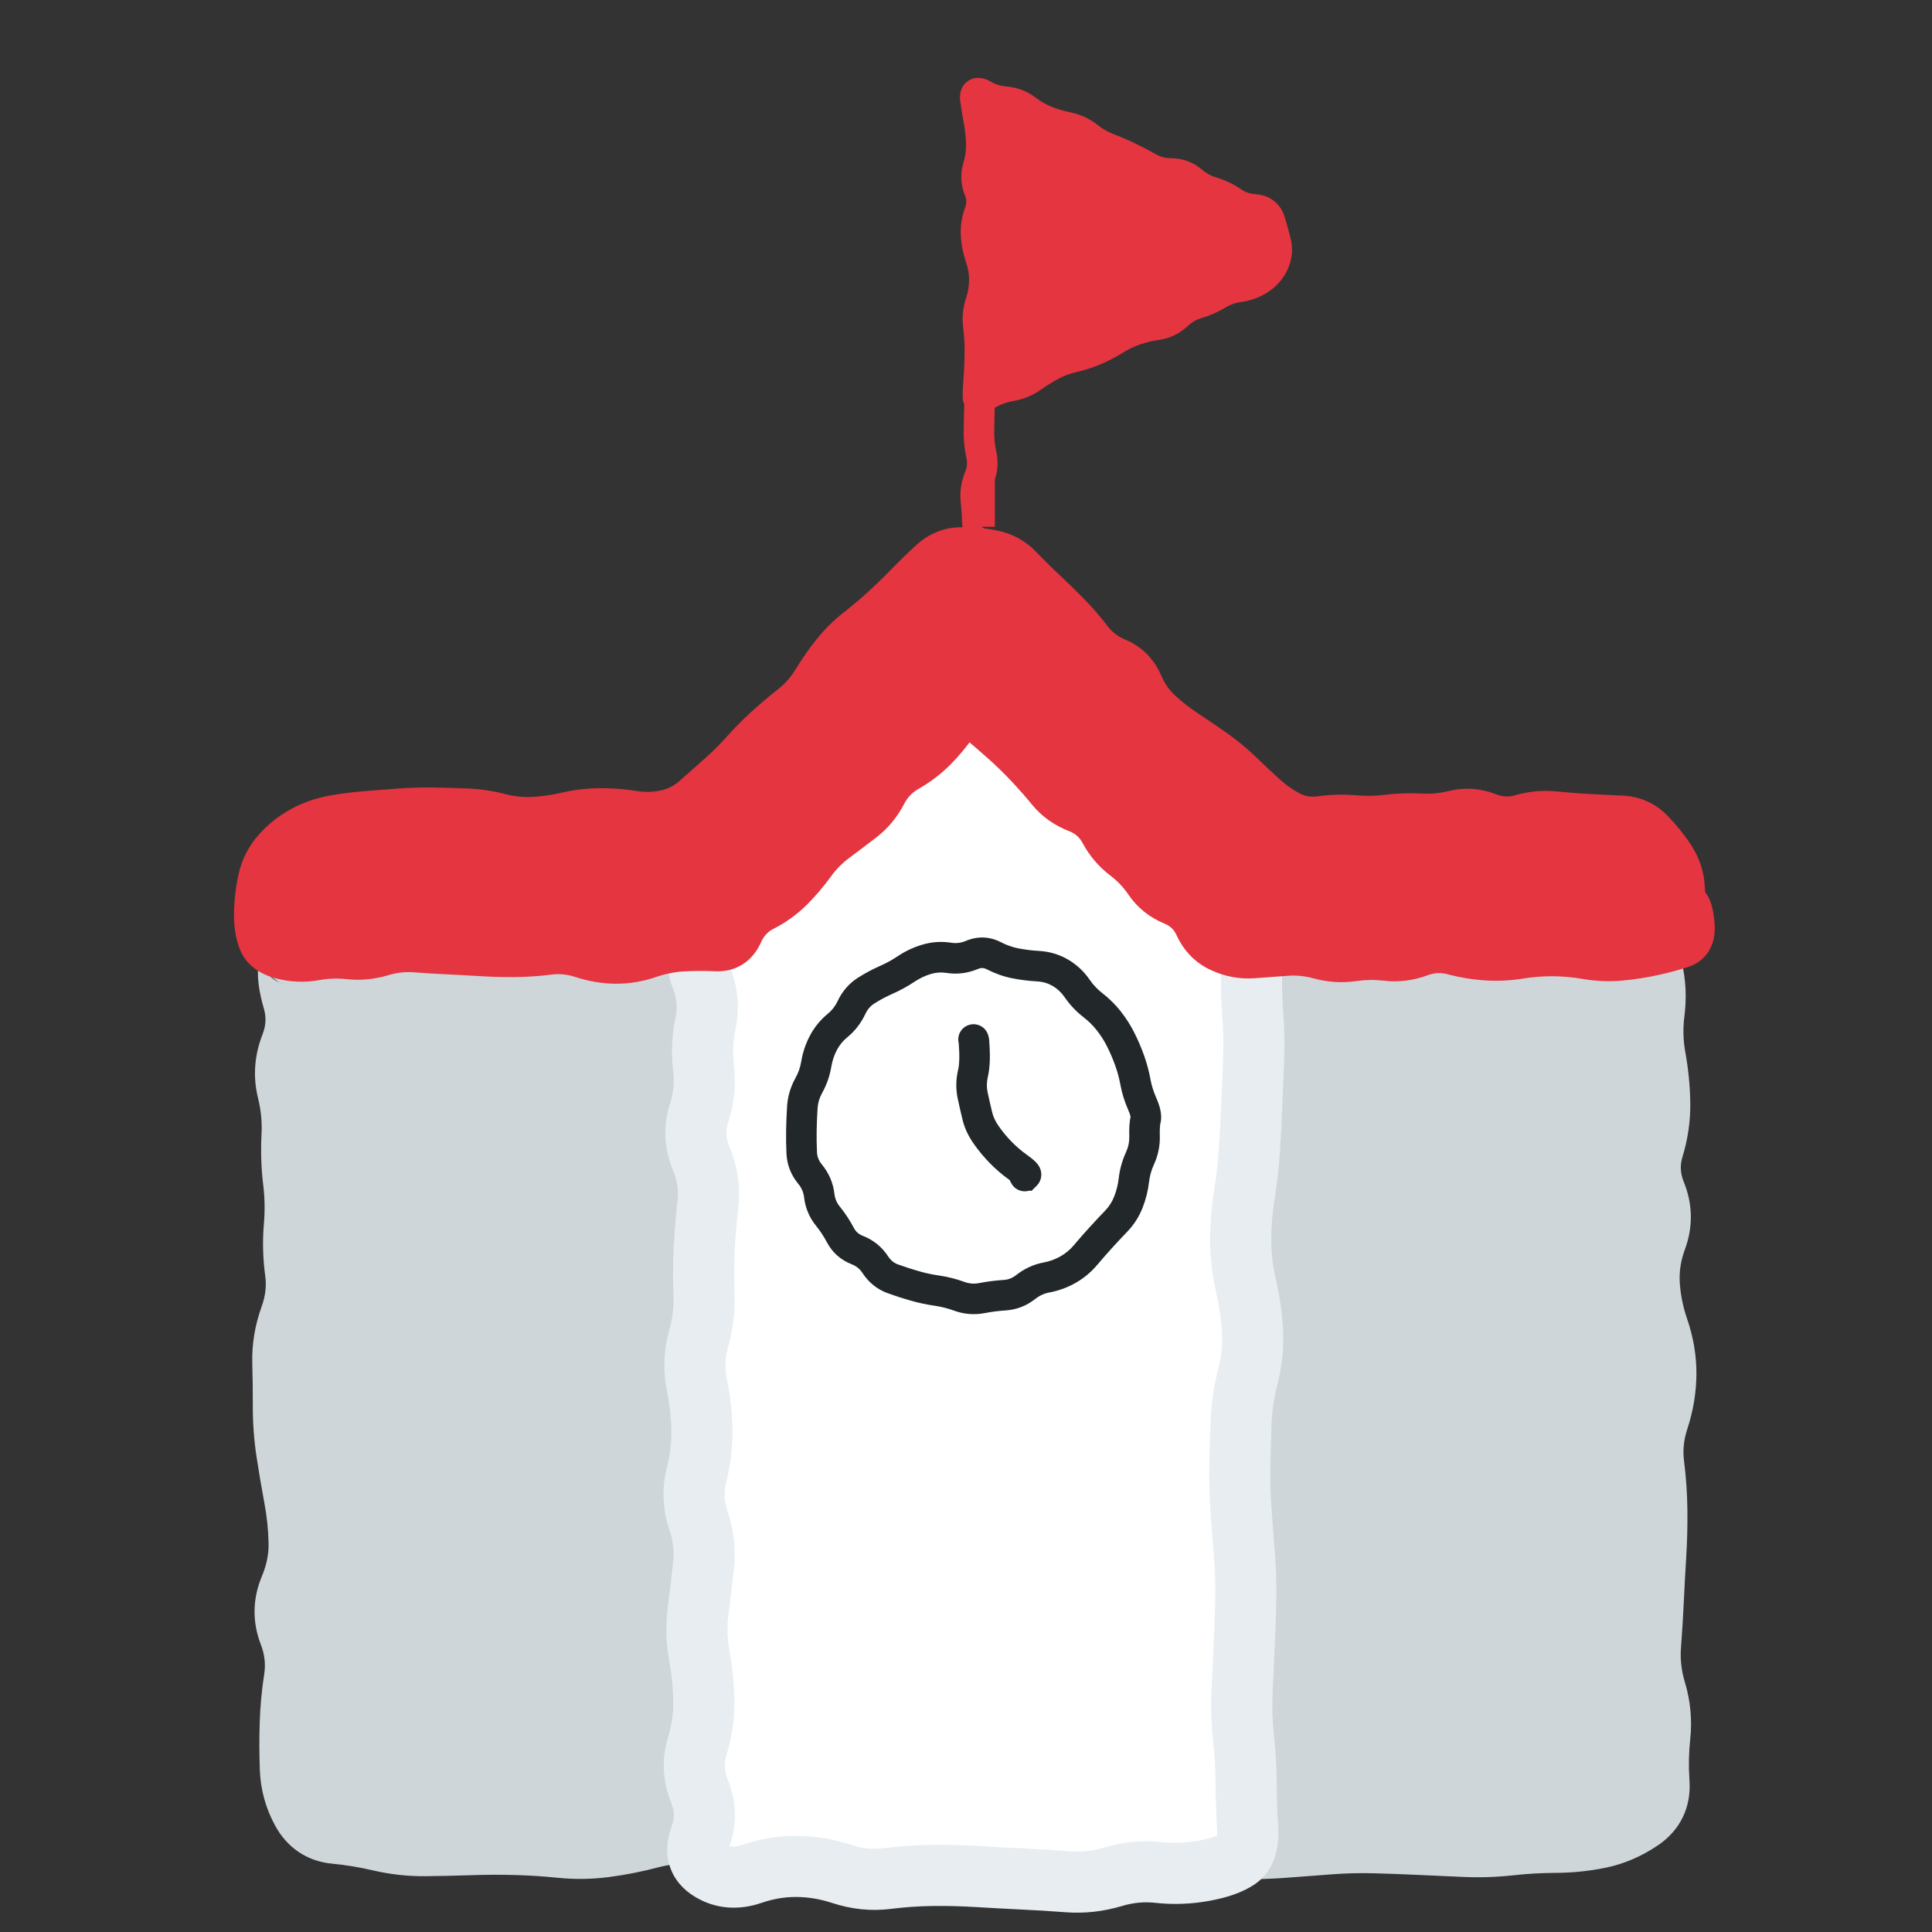
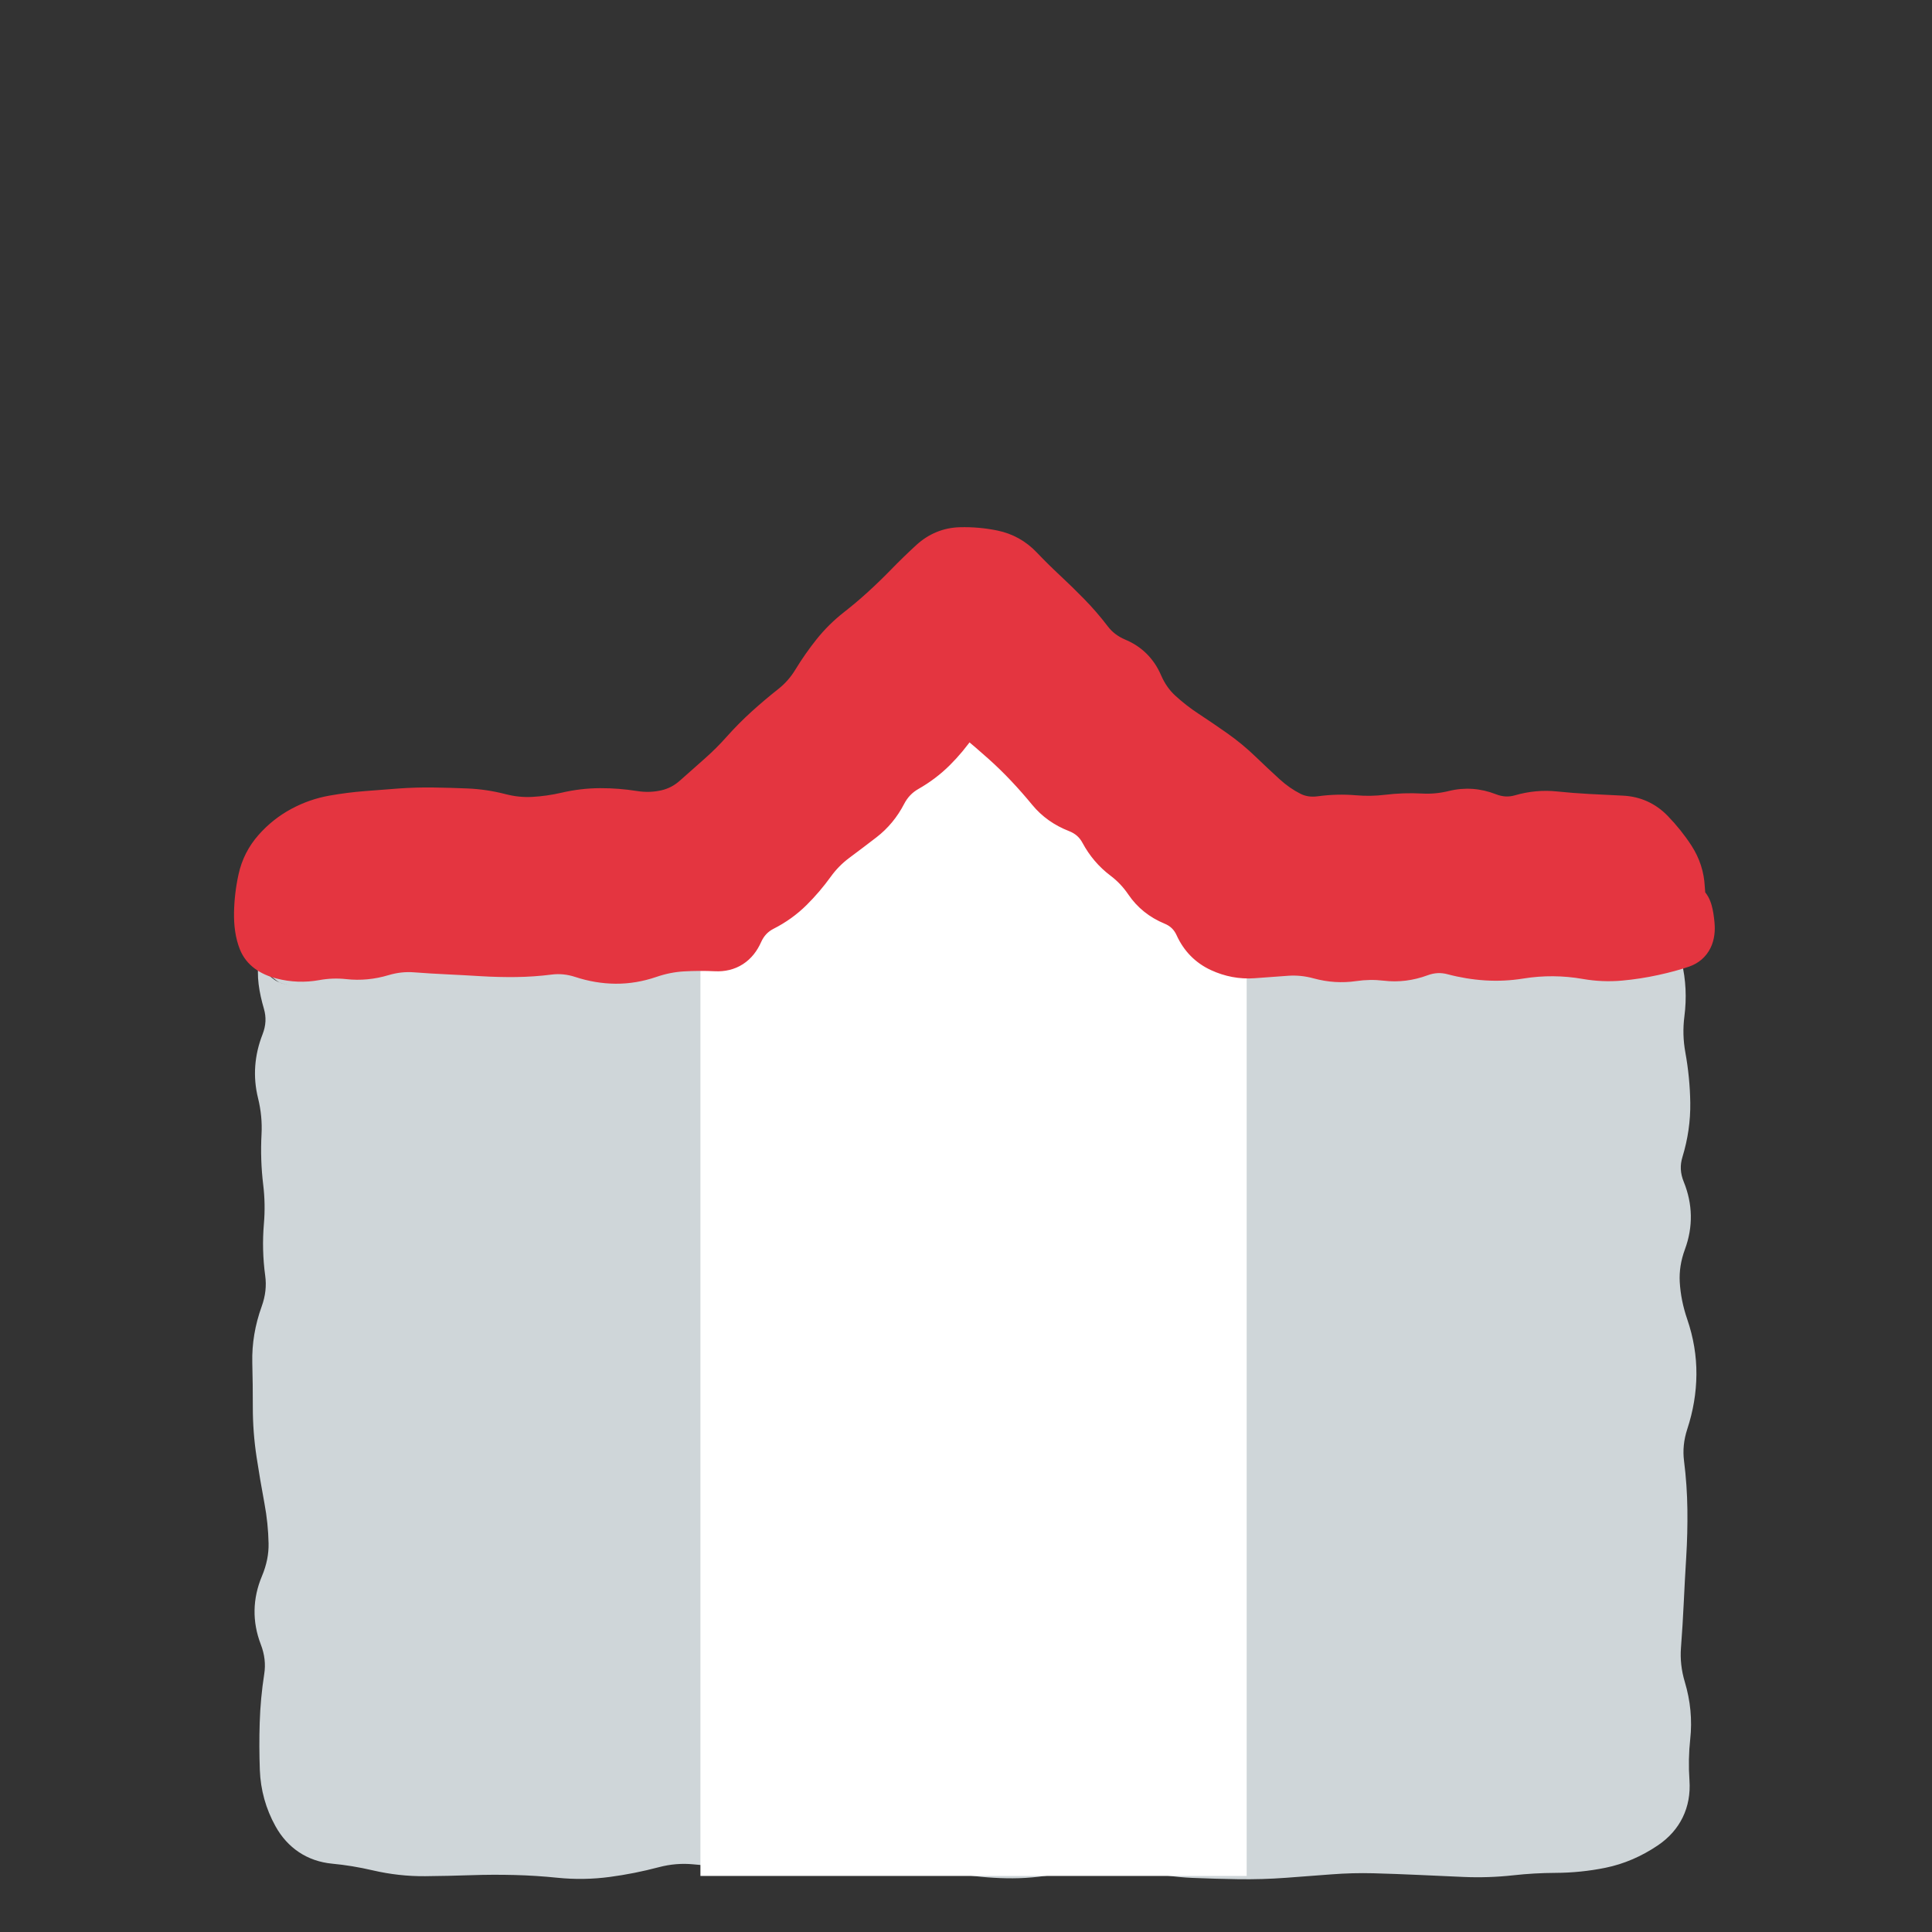
<svg xmlns="http://www.w3.org/2000/svg" width="128" height="128" viewBox="0 0 128 128" fill="none">
  <rect x="0" y="0" width="128" height="128" fill="#333333" stroke="none" />
  <path d="M19.262 63.214H109.738V117.976C109.738 120.211 107.926 122.024 105.691 122.024H23.31C21.074 122.024 19.262 120.211 19.262 117.976V63.214Z" fill="#CFD6D9" />
  <path d="M41.726 62.877L41.598 64.897L41.726 62.877ZM77.669 63.006L77.913 65.015L77.669 63.006ZM109.962 73.078L107.938 73.109L109.962 73.078ZM109.681 79.069L107.806 79.831L109.681 79.069ZM109.735 82.064L107.837 81.362L109.735 82.064ZM109.268 85.059L107.247 85.176L109.268 85.059ZM109.867 88.055L111.782 87.398L109.867 88.055ZM109.865 94.045L107.942 93.414L109.865 94.045ZM109.563 97.04L111.571 96.786L109.563 97.04ZM109.697 103.031L111.717 103.154L109.697 103.031ZM109.535 106.026L107.513 105.931L109.535 106.026ZM109.685 112.017L111.624 111.436L109.685 112.017ZM109.969 115.012L107.957 114.79L109.969 115.012ZM109.913 118.102L107.894 118.24L109.913 118.102ZM108.707 120.582L109.84 122.259L108.707 120.582ZM105.961 121.762L105.557 119.779L105.961 121.762ZM103.032 122.059L103.024 120.036L103.032 122.059ZM97.042 122.331L96.953 124.352L97.042 122.331ZM91.051 122.086L91.105 120.063L91.051 122.086ZM88.056 122.163L87.899 120.146L88.056 122.163ZM76.075 121.943L75.568 123.902L76.075 121.943ZM73.08 121.637L73.19 123.657L73.08 121.637ZM70.085 122.065L69.627 120.094L70.085 122.065ZM67.089 122.418L67.082 120.394L67.089 122.418ZM55.108 121.565L55.023 123.587L55.108 121.565ZM52.113 121.619L52.271 123.637L52.113 121.619ZM43.127 121.751L42.611 119.795L43.127 121.751ZM34.142 122.2L34.194 120.177L34.142 122.2ZM31.146 122.213L31.215 124.236L31.146 122.213ZM20.02 120.008L21.79 119.028L20.02 120.008ZM19.241 87.243L17.337 86.556L19.241 87.243ZM20.76 63.075L20.947 65.09C21.722 65.018 22.5 65.072 23.289 65.259L23.755 63.29L24.221 61.32C23.013 61.035 21.794 60.946 20.572 61.06L20.76 63.075ZM23.755 63.29L23.289 65.259C24.581 65.565 25.886 65.577 27.181 65.294L26.75 63.317L26.319 61.34C25.617 61.493 24.925 61.487 24.221 61.32L23.755 63.29ZM26.75 63.317L27.181 65.294C28.099 65.094 29.015 64.953 29.928 64.87L29.745 62.855L29.563 60.839C28.479 60.937 27.398 61.104 26.319 61.34L26.75 63.317ZM29.745 62.855L29.928 64.87C30.747 64.796 31.567 64.83 32.392 64.974L32.74 62.981L33.089 60.987C31.917 60.782 30.74 60.733 29.563 60.839L29.745 62.855ZM32.74 62.981L32.392 64.974C33.499 65.168 34.608 65.269 35.72 65.278L35.736 63.254L35.752 61.23C34.866 61.223 33.979 61.143 33.089 60.987L32.74 62.981ZM35.736 63.254L35.72 65.278C36.833 65.286 37.945 65.201 39.053 65.022L38.731 63.024L38.409 61.026C37.521 61.169 36.635 61.237 35.752 61.23L35.736 63.254ZM38.731 63.024L39.053 65.022C39.904 64.885 40.752 64.843 41.598 64.897L41.726 62.877L41.854 60.858C40.704 60.785 39.554 60.841 38.409 61.026L38.731 63.024ZM41.726 62.877L41.598 64.897C42.46 64.952 43.327 65.094 44.202 65.326L44.721 63.37L45.241 61.414C44.119 61.116 42.989 60.929 41.854 60.858L41.726 62.877ZM44.721 63.37L44.202 65.326C45.616 65.702 47.04 65.622 48.417 65.114L47.717 63.215L47.016 61.317C46.396 61.545 45.824 61.569 45.241 61.414L44.721 63.37ZM47.717 63.215L48.417 65.114C49.134 64.85 49.811 64.772 50.473 64.85L50.712 62.841L50.951 60.831C49.616 60.672 48.296 60.844 47.016 61.317L47.717 63.215ZM50.712 62.841L50.473 64.85C51.649 64.99 52.827 64.974 54.001 64.801L53.707 62.799L53.413 60.797C52.591 60.917 51.772 60.929 50.951 60.831L50.712 62.841ZM53.707 62.799L54.001 64.801C54.716 64.696 55.432 64.74 56.167 64.941L56.702 62.989L57.237 61.038C55.976 60.692 54.696 60.608 53.413 60.797L53.707 62.799ZM56.702 62.989L56.167 64.941C57.381 65.274 58.61 65.399 59.846 65.308L59.698 63.29L59.549 61.271C58.788 61.327 58.021 61.252 57.237 61.038L56.702 62.989ZM59.698 63.29L59.846 65.308C60.844 65.234 61.842 65.162 62.839 65.089L62.693 63.071L62.547 61.052C61.548 61.125 60.548 61.198 59.549 61.271L59.698 63.29ZM62.693 63.071L62.839 65.089C63.882 65.014 64.925 64.903 65.968 64.758L65.688 62.754L65.409 60.749C64.454 60.882 63.5 60.983 62.547 61.052L62.693 63.071ZM65.688 62.754L65.968 64.758C66.596 64.67 67.241 64.745 67.936 65.02L68.683 63.14L69.431 61.259C68.129 60.742 66.777 60.558 65.409 60.749L65.688 62.754ZM68.683 63.14L67.936 65.02C69.412 65.607 70.943 65.609 72.421 65.027L71.679 63.144L70.936 61.261C70.417 61.466 69.951 61.466 69.431 61.259L68.683 63.14ZM71.679 63.144L72.421 65.027C73.07 64.771 73.665 64.726 74.255 64.851L74.674 62.871L75.093 60.891C73.686 60.593 72.284 60.73 70.936 61.261L71.679 63.144ZM74.674 62.871L74.255 64.851C75.468 65.108 76.69 65.164 77.913 65.015L77.669 63.006L77.425 60.997C76.651 61.091 75.877 61.057 75.093 60.891L74.674 62.871ZM77.669 63.006L77.913 65.015C78.609 64.931 79.313 64.997 80.045 65.233L80.664 63.306L81.284 61.379C80.019 60.973 78.727 60.839 77.425 60.997L77.669 63.006ZM80.664 63.306L80.045 65.233C81.517 65.706 83.011 65.626 84.438 65.031L83.66 63.163L82.881 61.295C82.311 61.533 81.809 61.548 81.284 61.379L80.664 63.306ZM83.66 63.163L84.438 65.031C85.141 64.738 85.791 64.651 86.419 64.725L86.655 62.715L86.891 60.705C85.521 60.544 84.174 60.756 82.881 61.295L83.66 63.163ZM86.655 62.715L86.419 64.725C87.463 64.847 88.508 64.934 89.552 64.984L89.65 62.963L89.748 60.941C88.796 60.895 87.843 60.816 86.891 60.705L86.655 62.715ZM89.65 62.963L89.552 64.984C90.609 65.035 91.665 65.041 92.721 65.001L92.645 62.979L92.57 60.957C91.629 60.992 90.688 60.987 89.748 60.941L89.65 62.963ZM92.645 62.979L92.721 65.001C93.502 64.972 94.292 65.066 95.096 65.29L95.641 63.341L96.185 61.392C94.992 61.059 93.785 60.911 92.57 60.957L92.645 62.979ZM95.641 63.341L95.096 65.29C96.399 65.654 97.724 65.705 99.043 65.434L98.636 63.452L98.229 61.469C97.551 61.608 96.879 61.586 96.185 61.392L95.641 63.341ZM98.636 63.452L99.043 65.434C99.921 65.254 100.795 65.157 101.666 65.142L101.631 63.118L101.596 61.095C100.47 61.114 99.347 61.24 98.229 61.469L98.636 63.452ZM101.631 63.118L101.666 65.142C102.479 65.128 103.298 65.224 104.127 65.435L104.626 63.474L105.125 61.512C103.958 61.215 102.78 61.075 101.596 61.095L101.631 63.118ZM104.626 63.474L104.127 65.435C105.513 65.787 106.91 65.725 108.269 65.266L107.621 63.349L106.974 61.431C106.337 61.647 105.736 61.668 105.125 61.512L104.626 63.474ZM107.621 63.349L108.269 65.266C108.541 65.174 108.336 65.32 107.959 65.141C107.763 65.048 107.625 64.912 107.544 64.795C107.473 64.692 107.468 64.636 107.481 64.69L109.449 64.217L111.417 63.744C111.224 62.939 110.748 61.985 109.695 61.485C108.709 61.017 107.7 61.186 106.974 61.431L107.621 63.349ZM109.449 64.217L107.481 64.69C107.64 65.35 107.679 66.059 107.58 66.831L109.587 67.088L111.595 67.345C111.752 66.12 111.698 64.915 111.417 63.744L109.449 64.217ZM109.587 67.088L107.58 66.831C107.425 68.037 107.458 69.244 107.676 70.445L109.667 70.083L111.658 69.722C111.514 68.926 111.493 68.136 111.595 67.345L109.587 67.088ZM109.667 70.083L107.676 70.445C107.838 71.336 107.925 72.224 107.938 73.109L109.962 73.078L111.985 73.048C111.968 71.936 111.859 70.828 111.658 69.722L109.667 70.083ZM109.962 73.078L107.938 73.109C107.95 73.888 107.838 74.677 107.592 75.484L109.528 76.074L111.464 76.663C111.827 75.473 112.004 74.266 111.985 73.048L109.962 73.078ZM109.528 76.074L107.592 75.484C107.148 76.942 107.231 78.417 107.806 79.831L109.681 79.069L111.556 78.307C111.318 77.724 111.3 77.202 111.464 76.663L109.528 76.074ZM109.681 79.069L107.806 79.831C108.024 80.368 108.029 80.844 107.837 81.362L109.735 82.064L111.633 82.766C112.18 81.288 112.149 79.767 111.556 78.307L109.681 79.069ZM109.735 82.064L107.837 81.362C107.377 82.605 107.173 83.882 107.247 85.176L109.268 85.059L111.288 84.943C111.248 84.24 111.354 83.52 111.633 82.766L109.735 82.064ZM109.268 85.059L107.247 85.176C107.316 86.368 107.554 87.548 107.953 88.711L109.867 88.055L111.782 87.398C111.496 86.565 111.335 85.748 111.288 84.943L109.268 85.059ZM109.867 88.055L107.953 88.711C108.225 89.505 108.351 90.277 108.345 91.034L110.369 91.05L112.392 91.066C112.402 89.826 112.194 88.601 111.782 87.398L109.867 88.055ZM110.369 91.05L108.345 91.034C108.339 91.812 108.208 92.604 107.942 93.414L109.865 94.045L111.788 94.676C112.177 93.49 112.383 92.284 112.392 91.066L110.369 91.05ZM109.865 94.045L107.942 93.414C107.525 94.685 107.39 95.985 107.555 97.294L109.563 97.04L111.571 96.786C111.484 96.099 111.55 95.402 111.788 94.676L109.865 94.045ZM109.563 97.04L107.555 97.294C107.672 98.217 107.736 99.139 107.747 100.06L109.77 100.036L111.794 100.011C111.781 98.935 111.707 97.86 111.571 96.786L109.563 97.04ZM109.77 100.036L107.747 100.06C107.758 101.009 107.735 101.958 107.677 102.907L109.697 103.031L111.717 103.154C111.781 102.107 111.807 101.059 111.794 100.011L109.77 100.036ZM109.697 103.031L107.677 102.907C107.615 103.915 107.561 104.923 107.513 105.931L109.535 106.026L111.556 106.121C111.603 105.132 111.656 104.143 111.717 103.154L109.697 103.031ZM109.535 106.026L107.513 105.931C107.467 106.91 107.407 107.889 107.332 108.868L109.35 109.021L111.368 109.174C111.446 108.157 111.508 107.139 111.556 106.121L109.535 106.026ZM109.35 109.021L107.332 108.868C107.237 110.124 107.379 111.371 107.747 112.597L109.685 112.017L111.624 111.436C111.393 110.665 111.312 109.915 111.368 109.174L109.35 109.021ZM109.685 112.017L107.747 112.597C107.971 113.346 108.037 114.072 107.957 114.79L109.969 115.012L111.981 115.233C112.121 113.955 111.998 112.684 111.624 111.436L109.685 112.017ZM109.969 115.012L107.957 114.79C107.834 115.915 107.813 117.065 107.894 118.24L109.913 118.102L111.932 117.964C111.867 117.015 111.885 116.106 111.981 115.233L109.969 115.012ZM109.913 118.102L107.894 118.24C107.91 118.474 107.869 118.584 107.845 118.633C107.822 118.681 107.762 118.778 107.574 118.905L108.707 120.582L109.84 122.259C111.318 121.26 112.053 119.74 111.932 117.964L109.913 118.102ZM108.707 120.582L107.574 118.905C106.899 119.361 106.229 119.642 105.557 119.779L105.961 121.762L106.365 123.745C107.601 123.493 108.762 122.987 109.84 122.259L108.707 120.582ZM105.961 121.762L105.557 119.779C104.736 119.946 103.893 120.032 103.024 120.036L103.032 122.059L103.041 124.083C104.168 124.078 105.277 123.966 106.365 123.745L105.961 121.762ZM103.032 122.059L103.024 120.036C101.953 120.04 100.884 120.101 99.815 120.219L100.037 122.231L100.259 124.243C101.187 124.14 102.114 124.087 103.041 124.083L103.032 122.059ZM100.037 122.231L99.815 120.219C98.919 120.318 98.025 120.348 97.13 120.309L97.042 122.331L96.953 124.352C98.056 124.401 99.158 124.364 100.259 124.243L100.037 122.231ZM97.042 122.331L97.13 120.309C96.133 120.265 95.137 120.22 94.14 120.174L94.046 122.196L93.953 124.217C94.953 124.264 95.953 124.309 96.953 124.352L97.042 122.331ZM94.046 122.196L94.14 120.174C93.128 120.127 92.117 120.09 91.105 120.063L91.051 122.086L90.997 124.109C91.982 124.136 92.968 124.172 93.953 124.217L94.046 122.196ZM91.051 122.086L91.105 120.063C90.036 120.035 88.967 120.062 87.899 120.146L88.056 122.163L88.213 124.181C89.142 124.109 90.07 124.085 90.997 124.109L91.051 122.086ZM88.056 122.163L87.899 120.146C86.903 120.223 85.908 120.299 84.912 120.372L85.061 122.39L85.209 124.408C86.21 124.335 87.212 124.259 88.213 124.181L88.056 122.163ZM85.061 122.39L84.912 120.372C83.973 120.441 83.034 120.468 82.096 120.454L82.065 122.478L82.035 124.501C83.093 124.517 84.151 124.486 85.209 124.408L85.061 122.39ZM82.065 122.478L82.096 120.454C81.115 120.439 80.135 120.412 79.154 120.371L79.07 122.393L78.986 124.415C80.002 124.457 81.019 124.486 82.035 124.501L82.065 122.478ZM79.07 122.393L79.154 120.371C78.303 120.335 77.447 120.208 76.582 119.984L76.075 121.943L75.568 123.902C76.7 124.195 77.84 124.367 78.986 124.415L79.07 122.393ZM76.075 121.943L76.582 119.984C75.389 119.675 74.182 119.55 72.97 119.616L73.08 121.637L73.19 123.657C73.974 123.615 74.764 123.694 75.568 123.902L76.075 121.943ZM73.08 121.637L72.97 119.616C71.852 119.677 70.737 119.836 69.627 120.094L70.085 122.065L70.542 124.037C71.429 123.831 72.311 123.705 73.19 123.657L73.08 121.637ZM70.085 122.065L69.627 120.094C68.772 120.292 67.925 120.391 67.082 120.394L67.089 122.418L67.097 124.442C68.251 124.438 69.4 124.302 70.542 124.037L70.085 122.065ZM67.089 122.418L67.082 120.394C66.194 120.398 65.304 120.329 64.412 120.187L64.094 122.185L63.776 124.184C64.881 124.36 65.988 124.446 67.097 124.442L67.089 122.418ZM64.094 122.185L64.412 120.187C63.354 120.018 62.296 119.898 61.236 119.826L61.099 121.845L60.962 123.864C61.899 123.928 62.837 124.035 63.776 124.184L64.094 122.185ZM61.099 121.845L61.236 119.826C60.218 119.757 59.2 119.703 58.182 119.663L58.103 121.686L58.025 123.708C59.004 123.746 59.983 123.798 60.962 123.864L61.099 121.845ZM58.103 121.686L58.182 119.663C57.185 119.625 56.189 119.585 55.193 119.543L55.108 121.565L55.023 123.587C56.024 123.629 57.025 123.669 58.025 123.708L58.103 121.686ZM55.108 121.565L55.193 119.543C54.114 119.498 53.034 119.517 51.955 119.602L52.113 121.619L52.271 123.637C53.189 123.565 54.106 123.549 55.023 123.587L55.108 121.565ZM52.113 121.619L51.955 119.602C51.029 119.674 50.103 119.697 49.178 119.669L49.118 121.692L49.058 123.715C50.129 123.747 51.2 123.721 52.271 123.637L52.113 121.619ZM49.118 121.692L49.178 119.669C48.225 119.641 47.272 119.58 46.319 119.488L46.123 121.502L45.927 123.516C46.97 123.618 48.014 123.684 49.058 123.715L49.118 121.692ZM46.123 121.502L46.319 119.488C45.074 119.366 43.834 119.472 42.611 119.795L43.127 121.751L43.644 123.708C44.417 123.504 45.174 123.443 45.927 123.516L46.123 121.502ZM43.127 121.751L42.611 119.795C41.692 120.037 40.777 120.219 39.865 120.34L40.132 122.346L40.399 124.352C41.484 124.208 42.566 123.993 43.644 123.708L43.127 121.751ZM40.132 122.346L39.865 120.34C39.023 120.452 38.183 120.465 37.343 120.379L37.137 122.392L36.931 124.406C38.087 124.524 39.244 124.506 40.399 124.352L40.132 122.346ZM37.137 122.392L37.343 120.379C36.294 120.271 35.244 120.204 34.194 120.177L34.142 122.2L34.09 124.224C35.036 124.248 35.983 124.309 36.931 124.406L37.137 122.392ZM34.142 122.2L34.194 120.177C33.155 120.151 32.116 120.155 31.077 120.19L31.146 122.213L31.215 124.236C32.173 124.203 33.132 124.199 34.09 124.224L34.142 122.2ZM31.146 122.213L31.077 120.19C30.096 120.224 29.114 120.245 28.132 120.255L28.151 122.278L28.17 124.302C29.185 124.292 30.2 124.27 31.215 124.236L31.146 122.213ZM28.151 122.278L28.132 120.255C27.298 120.263 26.46 120.17 25.614 119.973L25.156 121.944L24.698 123.916C25.849 124.183 27.007 124.313 28.17 124.302L28.151 122.278ZM25.156 121.944L25.614 119.973C24.532 119.722 23.458 119.545 22.393 119.444L22.202 121.459L22.012 123.474C22.888 123.556 23.783 123.703 24.698 123.916L25.156 121.944ZM22.202 121.459L22.393 119.444C22.108 119.417 21.961 119.337 21.79 119.028L20.02 120.008L18.249 120.988C19.047 122.43 20.355 123.317 22.012 123.474L22.202 121.459ZM20.02 120.008L21.79 119.028C21.459 118.43 21.285 117.803 21.26 117.121L19.237 117.196L17.215 117.271C17.264 118.587 17.611 119.835 18.249 120.988L20.02 120.008ZM19.237 117.196L21.26 117.121C21.225 116.168 21.222 115.215 21.251 114.262L19.229 114.2L17.206 114.137C17.173 115.181 17.177 116.226 17.215 117.271L19.237 117.196ZM19.229 114.2L21.251 114.262C21.28 113.348 21.365 112.432 21.507 111.515L19.507 111.204L17.508 110.894C17.34 111.973 17.239 113.055 17.206 114.137L19.229 114.2ZM19.507 111.204L21.507 111.515C21.72 110.146 21.556 108.791 21.052 107.482L19.163 108.209L17.275 108.936C17.54 109.624 17.605 110.266 17.508 110.894L19.507 111.204ZM19.163 108.209L21.052 107.482C20.858 106.979 20.863 106.522 21.083 105.999L19.217 105.214L17.352 104.429C16.732 105.903 16.7 107.443 17.275 108.936L19.163 108.209ZM19.217 105.214L21.083 105.999C21.603 104.762 21.867 103.484 21.841 102.179L19.818 102.219L17.794 102.258C17.808 102.951 17.671 103.669 17.352 104.429L19.217 105.214ZM19.818 102.219L21.841 102.179C21.82 101.067 21.705 99.957 21.498 98.851L19.508 99.223L17.519 99.596C17.686 100.486 17.777 101.373 17.794 102.258L19.818 102.219ZM19.508 99.223L21.498 98.851C21.315 97.875 21.149 96.899 21.001 95.924L19 96.228L16.999 96.533C17.155 97.554 17.328 98.575 17.519 99.596L19.508 99.223ZM19 96.228L21.001 95.924C20.864 95.026 20.797 94.13 20.798 93.236L18.774 93.233L16.75 93.23C16.749 94.333 16.832 95.434 16.999 96.533L19 96.228ZM18.774 93.233L20.798 93.236C20.799 92.219 20.787 91.203 20.762 90.187L18.738 90.238L16.715 90.289C16.74 91.269 16.752 92.249 16.75 93.23L18.774 93.233ZM18.738 90.238L20.762 90.187C20.743 89.455 20.864 88.706 21.145 87.929L19.241 87.243L17.337 86.556C16.897 87.776 16.683 89.024 16.715 90.289L18.738 90.238ZM19.241 87.243L21.145 87.929C21.609 86.64 21.765 85.313 21.582 83.974L19.577 84.247L17.571 84.521C17.661 85.178 17.593 85.848 17.337 86.556L19.241 87.243ZM19.577 84.247L21.582 83.974C21.466 83.122 21.444 82.274 21.517 81.425L19.501 81.252L17.484 81.079C17.386 82.227 17.415 83.375 17.571 84.521L19.577 84.247ZM19.501 81.252L21.517 81.425C21.615 80.287 21.595 79.15 21.457 78.013L19.448 78.257L17.439 78.5C17.543 79.361 17.558 80.22 17.484 81.079L19.501 81.252ZM19.448 78.257L21.457 78.013C21.35 77.132 21.321 76.251 21.369 75.371L19.348 75.261L17.327 75.152C17.267 76.269 17.304 77.385 17.439 78.5L19.448 78.257ZM19.348 75.261L21.369 75.371C21.434 74.168 21.318 72.969 21.025 71.782L19.06 72.266L17.095 72.751C17.295 73.561 17.37 74.359 17.327 75.152L19.348 75.261ZM19.06 72.266L21.025 71.782C20.883 71.207 20.916 70.635 21.162 70.009L19.277 69.271L17.392 68.534C16.856 69.904 16.744 71.329 17.095 72.751L19.06 72.266ZM19.277 69.271L21.162 70.009C21.709 68.609 21.791 67.154 21.374 65.713L19.43 66.276L17.486 66.838C17.646 67.394 17.626 67.936 17.392 68.534L19.277 69.271ZM19.43 66.276L21.374 65.713C21.25 65.284 21.182 64.954 21.152 64.712C21.121 64.459 21.14 64.369 21.136 64.389L19.151 63.996L17.166 63.603C16.964 64.621 17.177 65.772 17.486 66.838L19.43 66.276ZM19.151 63.996L21.136 64.389C21.189 64.124 21.23 63.907 21.257 63.748C21.269 63.675 21.284 63.582 21.295 63.492C21.298 63.46 21.31 63.355 21.31 63.23C21.311 63.189 21.312 63.004 21.261 62.778C21.239 62.679 21.171 62.394 20.966 62.087C20.732 61.739 20.18 61.19 19.284 61.19V63.214V65.238C18.389 65.238 17.838 64.69 17.604 64.342C17.4 64.037 17.332 63.754 17.31 63.657C17.261 63.434 17.263 63.255 17.263 63.223C17.263 63.158 17.266 63.109 17.268 63.087C17.27 63.062 17.272 63.043 17.273 63.034C17.276 63.009 17.276 63.013 17.266 63.071C17.249 63.173 17.217 63.346 17.166 63.603L19.151 63.996ZM19.284 63.214V61.19C19.293 61.19 19.386 61.19 19.502 61.202C19.511 61.203 19.753 61.223 20.031 61.333C20.228 61.424 20.752 61.822 21.02 62.175C21.272 62.839 21.121 64.062 20.834 64.515C20.65 64.707 20.326 64.949 20.204 65.016C20.13 65.052 20.004 65.105 19.953 65.124C19.857 65.157 19.78 65.176 19.753 65.183C19.689 65.198 19.637 65.207 19.624 65.209C19.586 65.215 19.557 65.219 19.551 65.22C19.54 65.222 19.531 65.223 19.527 65.223C19.513 65.225 19.504 65.226 19.511 65.225C19.518 65.224 19.535 65.222 19.564 65.22C19.62 65.214 19.709 65.206 19.832 65.194C20.077 65.171 20.448 65.136 20.947 65.09L20.76 63.075L20.572 61.06C20.073 61.106 19.699 61.141 19.452 61.164C19.328 61.176 19.235 61.185 19.172 61.191C19.142 61.194 19.114 61.197 19.093 61.199C19.086 61.2 19.067 61.202 19.048 61.204C19.042 61.205 19.032 61.206 19.02 61.208C19.012 61.209 18.982 61.212 18.944 61.219C18.93 61.221 18.879 61.23 18.814 61.245C18.787 61.252 18.71 61.271 18.614 61.304C18.563 61.323 18.437 61.376 18.363 61.412C18.241 61.479 17.917 61.721 17.734 61.913C17.446 62.366 17.295 63.589 17.547 64.254C17.815 64.606 18.339 65.004 18.536 65.095C18.814 65.205 19.056 65.225 19.066 65.226C19.182 65.239 19.275 65.238 19.284 65.238V63.214Z" fill="#CFD6D9" />
-   <path d="M64.901 26.407L83.299 18.618C85.389 17.733 85.389 14.773 83.299 13.887L64.5 5.928C64.746 6.183 64.901 6.528 64.901 6.91V26.407Z" fill="#E43540" />
-   <path d="M68.369 24.995L67.785 24.169L68.369 24.995ZM69.658 24.198L69.181 23.306L69.658 24.198ZM71.062 23.672L71.29 24.658L71.062 23.672ZM75.179 21.873L74.844 20.918L75.179 21.873ZM76.654 21.516L76.796 22.518L76.654 21.516ZM78.003 20.861L78.696 21.598L78.003 20.861ZM79.309 20.104L79.591 21.076L79.309 20.104ZM80.68 19.501L80.154 18.637L80.68 19.501ZM83.486 18.482L84.053 19.32L83.486 18.482ZM84.534 16.086L83.549 16.319L84.534 16.086ZM84.148 14.677L83.181 14.973L84.148 14.677ZM81.66 13.38L81.081 14.21L81.66 13.38ZM80.307 12.734L80.028 13.706L80.307 12.734ZM73.406 9.827L73.047 10.773L73.406 9.827ZM72.098 9.076L71.467 9.868L72.098 9.076ZM70.74 8.441L70.939 7.449L70.74 8.441ZM65.159 6.301L64.643 7.171L65.159 6.301ZM64.866 8.082L63.87 8.263L64.866 8.082ZM64.9 14.073L63.951 13.722L64.9 14.073ZM64.814 21.561L63.81 21.688L64.814 21.561ZM64.8 25.856L63.79 25.791L64.8 25.856ZM64.901 26.507L65.913 26.534L65.913 26.521V26.507H64.901ZM64.88 31.649L63.944 31.265L64.88 31.649ZM64.654 33.147L63.648 33.254L64.654 33.147ZM64.828 34.901V35.913H65.338L65.642 35.502L64.828 34.901ZM64.901 34.801H65.913V31.728L64.088 34.199L64.901 34.801ZM65.564 26.051L66.043 26.942C66.386 26.758 66.754 26.632 67.154 26.564L66.985 25.566L66.815 24.569C66.204 24.672 65.625 24.869 65.085 25.16L65.564 26.051ZM66.985 25.566L67.154 26.564C67.809 26.453 68.412 26.204 68.953 25.821L68.369 24.995L67.785 24.169C67.492 24.376 67.172 24.508 66.815 24.569L66.985 25.566ZM68.369 24.995L68.953 25.821C69.337 25.55 69.731 25.307 70.135 25.09L69.658 24.198L69.181 23.306C68.701 23.562 68.236 23.85 67.785 24.169L68.369 24.995ZM69.658 24.198L70.135 25.09C70.498 24.897 70.882 24.753 71.29 24.658L71.062 23.672L70.834 22.686C70.254 22.821 69.703 23.027 69.181 23.306L69.658 24.198ZM71.062 23.672L71.29 24.658C71.838 24.531 72.368 24.362 72.882 24.149L72.494 23.214L72.107 22.279C71.698 22.449 71.274 22.584 70.834 22.686L71.062 23.672ZM72.494 23.214L72.882 24.149C73.396 23.936 73.891 23.68 74.367 23.381L73.829 22.524L73.291 21.667C72.91 21.906 72.515 22.11 72.107 22.279L72.494 23.214ZM73.829 22.524L74.367 23.381C74.732 23.152 75.114 22.968 75.514 22.828L75.179 21.873L74.844 20.918C74.3 21.109 73.782 21.359 73.291 21.667L73.829 22.524ZM75.179 21.873L75.514 22.828C75.921 22.685 76.348 22.581 76.796 22.518L76.654 21.516L76.512 20.514C75.937 20.595 75.381 20.73 74.844 20.918L75.179 21.873ZM76.654 21.516L76.796 22.518C77.521 22.415 78.161 22.101 78.696 21.598L78.003 20.861L77.31 20.123C77.07 20.349 76.811 20.472 76.512 20.514L76.654 21.516ZM78.003 20.861L78.696 21.598C78.974 21.337 79.271 21.169 79.591 21.076L79.309 20.104L79.028 19.133C78.382 19.32 77.808 19.656 77.31 20.123L78.003 20.861ZM79.309 20.104L79.591 21.076C80.16 20.911 80.699 20.674 81.206 20.366L80.68 19.501L80.154 18.637C79.799 18.852 79.424 19.017 79.028 19.133L79.309 20.104ZM80.68 19.501L81.206 20.366C81.514 20.178 81.853 20.058 82.231 20.008L82.097 19.005L81.962 18.002C81.314 18.089 80.708 18.3 80.154 18.637L80.68 19.501ZM82.097 19.005L82.231 20.008C82.893 19.919 83.506 19.691 84.053 19.32L83.486 18.482L82.918 17.645C82.64 17.833 82.326 17.953 81.962 18.002L82.097 19.005ZM83.486 18.482L84.053 19.32C84.616 18.939 85.047 18.435 85.323 17.818L84.398 17.405L83.474 16.993C83.359 17.252 83.182 17.466 82.918 17.645L83.486 18.482ZM84.398 17.405L85.323 17.818C85.603 17.189 85.678 16.523 85.519 15.852L84.534 16.086L83.549 16.319C83.6 16.533 83.584 16.746 83.474 16.993L84.398 17.405ZM84.534 16.086L85.519 15.852C85.408 15.386 85.273 14.895 85.115 14.38L84.148 14.677L83.181 14.973C83.328 15.453 83.45 15.901 83.549 16.319L84.534 16.086ZM84.148 14.677L85.115 14.38C84.989 13.969 84.759 13.585 84.389 13.301C84.023 13.019 83.596 12.894 83.173 12.865L83.103 13.874L83.034 14.884C83.155 14.892 83.174 14.92 83.156 14.906C83.149 14.9 83.147 14.897 83.15 14.901C83.154 14.907 83.167 14.928 83.181 14.973L84.148 14.677ZM83.103 13.874L83.173 12.865C82.799 12.839 82.497 12.73 82.239 12.55L81.66 13.38L81.081 14.21C81.66 14.614 82.32 14.834 83.034 14.884L83.103 13.874ZM81.66 13.38L82.239 12.55C81.73 12.195 81.178 11.931 80.587 11.761L80.307 12.734L80.028 13.706C80.402 13.814 80.752 13.981 81.081 14.21L81.66 13.38ZM80.307 12.734L80.587 11.761C80.25 11.664 79.939 11.496 79.647 11.245L78.986 12.012L78.326 12.778C78.829 13.212 79.398 13.525 80.028 13.706L80.307 12.734ZM78.986 12.012L79.647 11.245C79.062 10.741 78.358 10.486 77.585 10.482L77.579 11.494L77.574 12.505C77.882 12.507 78.117 12.598 78.326 12.778L78.986 12.012ZM77.579 11.494L77.585 10.482C77.204 10.48 76.888 10.393 76.613 10.237L76.113 11.116L75.612 11.996C76.212 12.337 76.873 12.502 77.574 12.505L77.579 11.494ZM76.113 11.116L76.613 10.237C76.156 9.977 75.692 9.733 75.221 9.506L74.782 10.418L74.343 11.33C74.772 11.537 75.196 11.759 75.612 11.996L76.113 11.116ZM74.782 10.418L75.221 9.506C74.745 9.277 74.26 9.069 73.766 8.881L73.406 9.827L73.047 10.773C73.487 10.94 73.919 11.126 74.343 11.33L74.782 10.418ZM73.406 9.827L73.766 8.881C73.4 8.742 73.055 8.545 72.728 8.285L72.098 9.076L71.467 9.868C71.951 10.253 72.478 10.557 73.047 10.773L73.406 9.827ZM72.098 9.076L72.728 8.285C72.199 7.863 71.599 7.582 70.939 7.449L70.74 8.441L70.541 9.434C70.88 9.502 71.185 9.643 71.467 9.868L72.098 9.076ZM70.74 8.441L70.939 7.449C70.5 7.361 70.078 7.235 69.674 7.072L69.296 8.011L68.918 8.949C69.44 9.16 69.981 9.321 70.541 9.434L70.74 8.441ZM69.296 8.011L69.674 7.072C69.297 6.92 68.939 6.717 68.598 6.458L67.986 7.263L67.374 8.069C67.854 8.434 68.369 8.728 68.918 8.949L69.296 8.011ZM67.986 7.263L68.598 6.458C68.029 6.025 67.374 5.782 66.659 5.728L66.583 6.737L66.507 7.746C66.843 7.771 67.123 7.879 67.374 8.069L67.986 7.263ZM66.583 6.737L66.659 5.728C66.278 5.699 65.956 5.597 65.676 5.431L65.159 6.301L64.643 7.171C65.21 7.508 65.837 7.696 66.507 7.746L66.583 6.737ZM65.159 6.301L65.676 5.431C65.528 5.343 65.337 5.246 65.121 5.195C64.909 5.145 64.54 5.11 64.178 5.333C63.804 5.563 63.671 5.924 63.627 6.157C63.584 6.386 63.601 6.606 63.626 6.775L64.627 6.629L65.628 6.482C65.619 6.417 65.632 6.447 65.616 6.531C65.6 6.619 65.525 6.88 65.239 7.056C64.966 7.224 64.716 7.179 64.655 7.165C64.589 7.149 64.579 7.133 64.643 7.171L65.159 6.301ZM64.627 6.629L63.626 6.775C63.696 7.257 63.778 7.753 63.87 8.263L64.866 8.082L65.862 7.902C65.773 7.413 65.695 6.94 65.628 6.482L64.627 6.629ZM64.866 8.082L63.87 8.263C63.951 8.709 63.995 9.153 64.001 9.595L65.013 9.58L66.025 9.565C66.017 9.009 65.962 8.455 65.862 7.902L64.866 8.082ZM65.013 9.58L64.001 9.595C64.007 9.985 63.951 10.38 63.829 10.783L64.796 11.078L65.764 11.373C65.946 10.777 66.034 10.174 66.025 9.565L65.013 9.58ZM64.796 11.078L63.829 10.783C63.606 11.512 63.648 12.25 63.935 12.956L64.873 12.575L65.81 12.194C65.692 11.903 65.683 11.642 65.764 11.373L64.796 11.078ZM64.873 12.575L63.935 12.956C64.044 13.225 64.047 13.463 63.951 13.722L64.9 14.073L65.849 14.424C66.123 13.685 66.107 12.924 65.81 12.194L64.873 12.575ZM64.9 14.073L63.951 13.722C63.721 14.343 63.619 14.982 63.656 15.629L64.666 15.57L65.677 15.512C65.656 15.161 65.71 14.801 65.849 14.424L64.9 14.073ZM64.666 15.57L63.656 15.629C63.69 16.225 63.81 16.815 64.009 17.396L64.966 17.068L65.923 16.74C65.781 16.323 65.7 15.915 65.677 15.512L64.666 15.57ZM64.966 17.068L64.009 17.396C64.145 17.794 64.208 18.179 64.205 18.558L65.217 18.566L66.229 18.574C66.234 17.954 66.129 17.341 65.923 16.74L64.966 17.068ZM65.217 18.566L64.205 18.558C64.202 18.947 64.136 19.343 64.004 19.748L64.965 20.063L65.926 20.379C66.121 19.786 66.224 19.183 66.229 18.574L65.217 18.566ZM64.965 20.063L64.004 19.748C63.795 20.383 63.727 21.033 63.81 21.688L64.814 21.561L65.818 21.434C65.774 21.09 65.807 20.742 65.926 20.379L64.965 20.063ZM64.814 21.561L63.81 21.688C63.868 22.149 63.9 22.61 63.906 23.071L64.918 23.059L65.93 23.047C65.923 22.509 65.886 21.971 65.818 21.434L64.814 21.561ZM64.918 23.059L63.906 23.071C63.911 23.545 63.9 24.02 63.871 24.494L64.881 24.556L65.891 24.618C65.923 24.094 65.936 23.57 65.93 23.047L64.918 23.059ZM64.881 24.556L63.871 24.494C63.84 24.993 63.813 25.425 63.79 25.791L64.8 25.856L65.81 25.921C65.833 25.552 65.86 25.118 65.891 24.618L64.881 24.556ZM64.8 25.856L63.79 25.791C63.778 25.984 63.771 26.173 63.78 26.33C63.784 26.398 63.795 26.53 63.838 26.671C63.859 26.738 63.91 26.885 64.03 27.034C64.166 27.202 64.436 27.419 64.833 27.419V26.407V25.395C65.219 25.395 65.478 25.606 65.605 25.764C65.716 25.901 65.759 26.03 65.772 26.074C65.802 26.17 65.802 26.233 65.8 26.209C65.799 26.182 65.798 26.095 65.81 25.921L64.8 25.856ZM64.833 26.407V27.419C65.004 27.419 65.138 27.375 65.161 27.368C65.212 27.352 65.257 27.334 65.288 27.321C65.354 27.294 65.425 27.261 65.493 27.228C65.633 27.16 65.819 27.063 66.043 26.942L65.564 26.051L65.085 25.16C64.868 25.276 64.71 25.358 64.607 25.409C64.553 25.434 64.527 25.446 64.52 25.449C64.516 25.451 64.531 25.444 64.558 25.436C64.572 25.431 64.599 25.423 64.635 25.416C64.665 25.409 64.738 25.395 64.833 25.395V26.407ZM64.901 26.407H63.89V26.507H64.901H65.913V26.407H64.901ZM64.901 26.507L63.89 26.48C63.865 27.414 63.851 28.137 63.847 28.646L64.859 28.654L65.871 28.661C65.874 28.172 65.888 27.464 65.913 26.534L64.901 26.507ZM64.859 28.654L63.847 28.646C63.843 29.224 63.905 29.799 64.032 30.371L65.02 30.151L66.008 29.931C65.913 29.505 65.868 29.082 65.871 28.661L64.859 28.654ZM65.02 30.151L64.032 30.371C64.096 30.657 64.075 30.946 63.944 31.265L64.88 31.649L65.817 32.032C66.095 31.353 66.166 30.644 66.008 29.931L65.02 30.151ZM64.88 31.649L63.944 31.265C63.681 31.908 63.575 32.576 63.648 33.254L64.654 33.147L65.66 33.039C65.626 32.719 65.671 32.388 65.817 32.032L64.88 31.649ZM64.654 33.147L63.648 33.254C63.699 33.737 63.726 34.123 63.732 34.418L64.744 34.398L65.755 34.378C65.748 34.003 65.715 33.554 65.66 33.039L64.654 33.147ZM64.744 34.398L63.732 34.418C63.736 34.597 63.745 34.783 63.772 34.941C63.783 35.011 63.809 35.148 63.876 35.293C63.903 35.352 64.16 35.913 64.828 35.913V34.901V33.889C65.139 33.889 65.372 34.03 65.508 34.16C65.63 34.277 65.69 34.394 65.714 34.446C65.741 34.505 65.754 34.551 65.759 34.571C65.765 34.593 65.768 34.607 65.768 34.608C65.768 34.61 65.765 34.593 65.762 34.548C65.759 34.506 65.757 34.45 65.755 34.378L64.744 34.398ZM64.828 34.901L65.642 35.502L65.715 35.402L64.901 34.801L64.088 34.199L64.014 34.299L64.828 34.901ZM64.901 34.801H63.89V34.901H64.901H65.913V34.801H64.901Z" fill="#E43540" />
  <path d="M82.595 62.402L64.5 45.119L46.405 62.402V124.286H82.595V62.402Z" fill="white" />
-   <path d="M81.416 61.469L80.16 63.055L81.416 61.469ZM77.251 57.156L76.198 58.884L77.251 57.156ZM72.687 53.261L71.058 54.463L72.687 53.261ZM68.385 49.093L67.238 50.76L68.385 49.093ZM53.302 55.71L51.801 54.353L53.302 55.71ZM49.341 60.235L50.927 61.491L49.341 60.235ZM47.143 62.348L48.343 63.977L47.143 62.348ZM46.27 100.716L44.352 101.363L46.27 100.716ZM46.254 106.706L44.246 106.449L46.254 106.706ZM46.334 109.701L48.325 109.34L46.334 109.701ZM46.195 115.692L44.259 115.102L46.195 115.692ZM49.792 124.156L49.136 122.242L49.792 124.156ZM58.778 124.461L58.524 122.453L58.778 124.461ZM61.773 124.253L61.797 126.277L61.773 124.253ZM64.768 124.327L64.892 122.307L64.768 124.327ZM73.754 124.338L73.173 122.4L73.754 124.338ZM76.749 124.055L76.528 126.066L76.749 124.055ZM82.662 121.146L84.681 121.017L82.662 121.146ZM82.559 118.151L84.583 118.142L82.559 118.151ZM82.288 112.16L80.266 112.072L82.288 112.16ZM82.423 109.165L80.402 109.071L82.423 109.165ZM82.532 106.17L84.556 106.224L82.532 106.17ZM82.456 103.174L84.473 103.017L82.456 103.174ZM82.676 91.194L80.717 90.686L82.676 91.194ZM82.982 88.198L80.962 88.308L82.982 88.198ZM82.554 85.203L84.525 84.746L82.554 85.203ZM82.201 82.208L84.225 82.2L82.201 82.208ZM82.433 79.213L80.435 78.894L82.433 79.213ZM83.054 70.227L81.032 70.142L83.054 70.227ZM82.999 67.232L80.982 67.389L82.999 67.232ZM81.416 61.469L82.672 59.882C82.062 59.399 81.538 58.822 81.096 58.142L79.398 59.245L77.701 60.347C78.377 61.387 79.197 62.293 80.16 63.055L81.416 61.469ZM79.398 59.245L81.096 58.142C80.372 57.029 79.437 56.118 78.305 55.428L77.251 57.156L76.198 58.884C76.81 59.258 77.307 59.74 77.701 60.347L79.398 59.245ZM77.251 57.156L78.305 55.428C77.503 54.939 76.744 54.409 76.026 53.838L74.766 55.421L73.506 57.005C74.357 57.682 75.255 58.309 76.198 58.884L77.251 57.156ZM74.766 55.421L76.026 53.838C75.382 53.325 74.813 52.734 74.316 52.06L72.687 53.261L71.058 54.463C71.764 55.42 72.581 56.269 73.506 57.005L74.766 55.421ZM72.687 53.261L74.316 52.06C73.649 51.156 72.917 50.316 72.119 49.542L70.71 50.995L69.301 52.448C69.936 53.064 70.522 53.735 71.058 54.463L72.687 53.261ZM70.71 50.995L72.119 49.542C71.32 48.767 70.457 48.062 69.532 47.425L68.385 49.093L67.238 50.76C67.979 51.27 68.666 51.832 69.301 52.448L70.71 50.995ZM68.385 49.093L69.532 47.425C68.822 46.936 68.18 46.381 67.605 45.758L66.118 47.13L64.63 48.502C65.412 49.349 66.282 50.102 67.238 50.76L68.385 49.093ZM66.118 47.13L67.605 45.758C66.647 44.718 65.396 43.999 63.886 44.017L63.91 46.041L63.933 48.064C64.011 48.063 64.232 48.071 64.63 48.502L66.118 47.13ZM63.91 46.041L63.886 44.017C62.065 44.038 60.869 45.229 60.199 46.599L62.017 47.488L63.836 48.377C63.976 48.089 64.075 48.014 64.071 48.017C64.066 48.02 64.043 48.036 64.005 48.049C63.967 48.062 63.939 48.064 63.933 48.064L63.91 46.041ZM62.017 47.488L60.199 46.599C59.864 47.285 59.428 47.809 58.895 48.21L60.11 49.828L61.325 51.446C62.4 50.639 63.236 49.603 63.836 48.377L62.017 47.488ZM60.11 49.828L58.895 48.21C57.948 48.921 57.108 49.746 56.377 50.682L57.973 51.927L59.569 53.172C60.08 52.516 60.665 51.942 61.325 51.446L60.11 49.828ZM57.973 51.927L56.377 50.682C55.934 51.251 55.386 51.715 54.715 52.077L55.676 53.858L56.637 55.639C57.788 55.018 58.772 54.194 59.569 53.172L57.973 51.927ZM55.676 53.858L54.715 52.077C53.608 52.675 52.632 53.433 51.801 54.353L53.302 55.71L54.804 57.067C55.315 56.501 55.922 56.025 56.637 55.639L55.676 53.858ZM53.302 55.71L51.801 54.353C51.13 55.095 50.459 55.837 49.788 56.578L51.287 57.937L52.787 59.296C53.46 58.553 54.132 57.81 54.804 57.067L53.302 55.71ZM51.287 57.937L49.788 56.578C49.085 57.353 48.407 58.154 47.754 58.979L49.341 60.235L50.927 61.491C51.525 60.736 52.145 60.004 52.787 59.296L51.287 57.937ZM49.341 60.235L47.754 58.979C47.243 59.623 46.642 60.203 45.943 60.718L47.143 62.348L48.343 63.977C49.322 63.256 50.186 62.427 50.927 61.491L49.341 60.235ZM47.143 62.348L45.943 60.718C45.248 61.23 44.654 61.94 44.396 62.88C44.139 63.813 44.28 64.723 44.592 65.515L46.475 64.773L48.358 64.031C48.316 63.926 48.31 63.875 48.31 63.869C48.31 63.867 48.311 63.875 48.309 63.892C48.308 63.909 48.305 63.931 48.298 63.956C48.291 63.98 48.282 64.003 48.273 64.022C48.263 64.041 48.255 64.052 48.253 64.056C48.248 64.063 48.268 64.033 48.343 63.977L47.143 62.348ZM46.475 64.773L44.592 65.515C44.848 66.164 44.893 66.759 44.768 67.349L46.748 67.768L48.728 68.187C49.026 66.78 48.889 65.378 48.358 64.031L46.475 64.773ZM46.748 67.768L44.768 67.349C44.511 68.562 44.455 69.784 44.604 71.007L46.613 70.763L48.622 70.52C48.528 69.746 48.562 68.971 48.728 68.187L46.748 67.768ZM46.613 70.763L44.604 71.007C44.688 71.703 44.622 72.407 44.386 73.139L46.313 73.759L48.239 74.378C48.646 73.114 48.78 71.821 48.622 70.52L46.613 70.763ZM46.313 73.759L44.386 73.139C43.913 74.611 43.993 76.105 44.588 77.532L46.456 76.754L48.324 75.975C48.086 75.406 48.071 74.903 48.239 74.378L46.313 73.759ZM46.456 76.754L44.588 77.532C44.881 78.236 44.968 78.886 44.894 79.513L46.904 79.749L48.914 79.985C49.075 78.616 48.863 77.269 48.324 75.975L46.456 76.754ZM46.904 79.749L44.894 79.513C44.772 80.557 44.685 81.602 44.635 82.647L46.656 82.744L48.678 82.842C48.724 81.89 48.803 80.938 48.914 79.985L46.904 79.749ZM46.656 82.744L44.635 82.647C44.584 83.703 44.578 84.759 44.617 85.815L46.64 85.74L48.662 85.664C48.627 84.723 48.632 83.783 48.678 82.842L46.656 82.744ZM46.64 85.74L44.617 85.815C44.647 86.597 44.553 87.386 44.328 88.191L46.278 88.735L48.227 89.279C48.56 88.087 48.708 86.879 48.662 85.664L46.64 85.74ZM46.278 88.735L44.328 88.191C43.965 89.493 43.914 90.818 44.185 92.137L46.167 91.73L48.15 91.323C48.011 90.645 48.033 89.973 48.227 89.279L46.278 88.735ZM46.167 91.73L44.185 92.137C44.365 93.015 44.462 93.889 44.477 94.76L46.5 94.725L48.524 94.691C48.505 93.564 48.379 92.441 48.15 91.323L46.167 91.73ZM46.5 94.725L44.477 94.76C44.491 95.573 44.395 96.392 44.184 97.222L46.145 97.721L48.107 98.219C48.403 97.052 48.544 95.874 48.524 94.691L46.5 94.725ZM46.145 97.721L44.184 97.222C43.831 98.607 43.894 100.004 44.352 101.363L46.27 100.716L48.187 100.068C47.972 99.431 47.951 98.83 48.107 98.219L46.145 97.721ZM46.27 100.716L44.352 101.363C44.6 102.096 44.675 102.798 44.599 103.489L46.611 103.711L48.622 103.932C48.766 102.627 48.614 101.332 48.187 100.068L46.27 100.716ZM46.611 103.711L44.599 103.489C44.49 104.476 44.373 105.462 44.246 106.449L46.254 106.706L48.261 106.964C48.391 105.953 48.511 104.943 48.622 103.932L46.611 103.711ZM46.254 106.706L44.246 106.449C44.092 107.655 44.124 108.862 44.343 110.063L46.334 109.701L48.325 109.34C48.181 108.544 48.16 107.754 48.261 106.964L46.254 106.706ZM46.334 109.701L44.343 110.063C44.504 110.954 44.591 111.842 44.605 112.727L46.628 112.697L48.652 112.666C48.635 111.555 48.526 110.446 48.325 109.34L46.334 109.701ZM46.628 112.697L44.605 112.727C44.617 113.506 44.505 114.296 44.259 115.102L46.195 115.692L48.131 116.282C48.493 115.091 48.67 113.884 48.652 112.666L46.628 112.697ZM46.195 115.692L44.259 115.102C43.815 116.56 43.898 118.036 44.472 119.449L46.347 118.687L48.222 117.925C47.985 117.342 47.967 116.82 48.131 116.282L46.195 115.692ZM46.347 118.687L44.472 119.449C44.691 119.986 44.695 120.462 44.504 120.98L46.402 121.682L48.3 122.384C48.847 120.906 48.816 119.385 48.222 117.925L46.347 118.687ZM46.402 121.682L44.504 120.98C44.222 121.743 44.077 122.647 44.353 123.571C44.638 124.526 45.284 125.206 46.019 125.653L47.071 123.925L48.124 122.196C48.076 122.167 48.089 122.166 48.124 122.208C48.163 122.255 48.206 122.327 48.231 122.413C48.284 122.589 48.213 122.62 48.3 122.384L46.402 121.682ZM47.071 123.925L46.019 125.653C47.406 126.498 48.949 126.585 50.448 126.071L49.792 124.156L49.136 122.242C48.639 122.412 48.367 122.345 48.124 122.196L47.071 123.925ZM49.792 124.156L50.448 126.071C51.243 125.799 52.014 125.673 52.771 125.679L52.787 123.655L52.803 121.631C51.564 121.622 50.338 121.83 49.136 122.242L49.792 124.156ZM52.787 123.655L52.771 125.679C53.55 125.685 54.341 125.816 55.151 126.082L55.782 124.159L56.414 122.236C55.227 121.846 54.022 121.641 52.803 121.631L52.787 123.655ZM55.782 124.159L55.151 126.082C56.422 126.499 57.722 126.634 59.032 126.468L58.778 124.461L58.524 122.453C57.836 122.54 57.14 122.474 56.414 122.236L55.782 124.159ZM58.778 124.461L59.032 126.468C59.955 126.352 60.876 126.288 61.797 126.277L61.773 124.253L61.749 122.23C60.673 122.242 59.598 122.317 58.524 122.453L58.778 124.461ZM61.773 124.253L61.797 126.277C62.746 126.266 63.695 126.289 64.645 126.347L64.768 124.327L64.892 122.307C63.844 122.243 62.797 122.217 61.749 122.23L61.773 124.253ZM64.768 124.327L64.645 126.347C65.653 126.409 66.66 126.463 67.668 126.511L67.763 124.489L67.859 122.468C66.87 122.421 65.881 122.367 64.892 122.307L64.768 124.327ZM67.763 124.489L67.668 126.511C68.647 126.557 69.626 126.617 70.606 126.691L70.759 124.673L70.912 122.655C69.894 122.578 68.876 122.515 67.859 122.468L67.763 124.489ZM70.759 124.673L70.606 126.691C71.862 126.787 73.108 126.644 74.335 126.277L73.754 124.338L73.173 122.4C72.403 122.63 71.653 122.711 70.912 122.655L70.759 124.673ZM73.754 124.338L74.335 126.277C75.083 126.053 75.809 125.987 76.528 126.066L76.749 124.055L76.971 122.043C75.693 121.902 74.421 122.026 73.173 122.4L73.754 124.338ZM76.749 124.055L76.528 126.066C77.723 126.198 78.918 126.155 80.106 125.939L79.744 123.947L79.382 121.956C78.575 122.103 77.773 122.131 76.971 122.043L76.749 124.055ZM79.744 123.947L80.106 125.939C81.223 125.736 82.295 125.407 83.139 124.832L82 123.159L80.861 121.486C80.695 121.6 80.263 121.796 79.382 121.956L79.744 123.947ZM82 123.159L83.139 124.832C84.544 123.876 84.76 122.255 84.681 121.017L82.662 121.146L80.642 121.275C80.652 121.438 80.649 121.559 80.641 121.644C80.637 121.686 80.632 121.716 80.628 121.737C80.624 121.757 80.621 121.766 80.621 121.766C80.622 121.765 80.636 121.723 80.679 121.663C80.724 121.6 80.786 121.537 80.861 121.486L82 123.159ZM82.662 121.146L84.681 121.017C84.62 120.059 84.587 119.1 84.583 118.142L82.559 118.151L80.536 118.159C80.54 119.198 80.575 120.236 80.642 121.275L82.662 121.146ZM82.559 118.151L84.583 118.142C84.579 117.072 84.517 116.002 84.4 114.933L82.388 115.155L80.376 115.378C80.479 116.305 80.532 117.233 80.536 118.159L82.559 118.151ZM82.388 115.155L84.4 114.933C84.301 114.038 84.271 113.143 84.31 112.249L82.288 112.16L80.266 112.072C80.218 113.174 80.255 114.276 80.376 115.378L82.388 115.155ZM82.288 112.16L84.31 112.249C84.354 111.252 84.399 110.255 84.445 109.259L82.423 109.165L80.402 109.071C80.355 110.071 80.31 111.071 80.266 112.072L82.288 112.16ZM82.423 109.165L84.445 109.259C84.492 108.247 84.529 107.235 84.556 106.224L82.532 106.17L80.51 106.116C80.483 107.101 80.447 108.086 80.402 109.071L82.423 109.165ZM82.532 106.17L84.556 106.224C84.584 105.155 84.557 104.086 84.473 103.017L82.456 103.174L80.438 103.332C80.51 104.26 80.534 105.188 80.51 106.116L82.532 106.17ZM82.456 103.174L84.473 103.017C84.396 102.022 84.32 101.026 84.247 100.031L82.229 100.179L80.21 100.328C80.284 101.329 80.36 102.33 80.438 103.332L82.456 103.174ZM82.229 100.179L84.247 100.031C84.178 99.092 84.151 98.153 84.165 97.215L82.141 97.184L80.118 97.153C80.102 98.212 80.133 99.27 80.21 100.328L82.229 100.179ZM82.141 97.184L84.165 97.215C84.18 96.234 84.207 95.253 84.248 94.273L82.226 94.189L80.204 94.105C80.162 95.121 80.133 96.137 80.118 97.153L82.141 97.184ZM82.226 94.189L84.248 94.273C84.283 93.422 84.411 92.565 84.635 91.701L82.676 91.194L80.717 90.686C80.424 91.819 80.251 92.959 80.204 94.105L82.226 94.189ZM82.676 91.194L84.635 91.701C84.944 90.507 85.069 89.301 85.003 88.088L82.982 88.198L80.962 88.308C81.004 89.092 80.925 89.883 80.717 90.686L82.676 91.194ZM82.982 88.198L85.003 88.088C84.942 86.97 84.782 85.856 84.525 84.746L82.554 85.203L80.582 85.66C80.788 86.547 80.914 87.43 80.962 88.308L82.982 88.198ZM82.554 85.203L84.525 84.746C84.327 83.891 84.228 83.043 84.225 82.2L82.201 82.208L80.177 82.216C80.181 83.369 80.317 84.518 80.582 85.66L82.554 85.203ZM82.201 82.208L84.225 82.2C84.221 81.312 84.29 80.423 84.432 79.531L82.433 79.213L80.435 78.894C80.259 79.999 80.173 81.107 80.177 82.216L82.201 82.208ZM82.433 79.213L84.432 79.531C84.6 78.473 84.721 77.414 84.793 76.355L82.774 76.217L80.754 76.08C80.691 77.017 80.584 77.955 80.435 78.894L82.433 79.213ZM82.774 76.217L84.793 76.355C84.862 75.336 84.916 74.318 84.955 73.3L82.933 73.222L80.911 73.144C80.873 74.123 80.821 75.101 80.754 76.08L82.774 76.217ZM82.933 73.222L84.955 73.3C84.994 72.304 85.034 71.308 85.076 70.312L83.054 70.227L81.032 70.142C80.99 71.143 80.95 72.143 80.911 73.144L82.933 73.222ZM83.054 70.227L85.076 70.312C85.121 69.232 85.102 68.153 85.017 67.074L82.999 67.232L80.982 67.389C81.054 68.307 81.07 69.225 81.032 70.142L83.054 70.227ZM82.999 67.232L85.017 67.074C84.945 66.148 84.922 65.222 84.95 64.297L82.927 64.236L80.904 64.176C80.872 65.248 80.898 66.319 80.982 67.389L82.999 67.232ZM82.927 64.236L84.95 64.297C84.965 63.77 84.963 63.291 84.93 62.897C84.913 62.705 84.884 62.468 84.822 62.229C84.786 62.091 84.641 61.517 84.133 61.062L82.783 62.571L81.434 64.079C81.301 63.96 81.206 63.841 81.141 63.747C81.075 63.652 81.029 63.566 80.999 63.502C80.94 63.379 80.914 63.284 80.904 63.246C80.885 63.174 80.889 63.159 80.897 63.245C80.911 63.407 80.918 63.704 80.904 64.176L82.927 64.236ZM82.783 62.571L84.133 61.062C83.949 60.898 83.429 60.481 82.672 59.882L81.416 61.469L80.16 63.055C80.551 63.365 80.856 63.608 81.078 63.787C81.188 63.876 81.275 63.947 81.339 64C81.41 64.058 81.435 64.08 81.434 64.079L82.783 62.571Z" fill="#E7EDF0" />
  <path d="M112 60.144V63.214H81.333L64.5 47.01L47.667 63.214H17V60.144C17 56.761 19.88 54.003 23.413 54.003H44.461L62.244 36.917C62.452 36.69 62.748 36.576 63.016 36.434C63.966 35.95 65.034 35.95 65.984 36.434C66.252 36.576 66.548 36.69 66.756 36.917L84.539 54.003H105.588C109.12 54.003 112 56.761 112 60.144Z" fill="#E43540" />
  <path d="M112.103 61.249L110.615 61.388L112.103 61.249ZM111.427 62.626L111.918 64.037L111.427 62.626ZM105.12 63.386L104.863 64.858L105.12 63.386ZM100.697 63.355L100.46 61.88L100.697 63.355ZM94.064 63.213L93.546 61.812L94.064 63.213ZM91.853 63.49L92.029 62.006L91.853 63.49ZM89.641 63.521L89.424 62.042L89.641 63.521ZM85.219 63.158L85.109 61.668L85.219 63.158ZM83.008 63.32L82.9 61.83L83.008 63.32ZM80.855 62.916L81.482 61.559L80.855 62.916ZM77.725 59.812L78.294 58.431L77.725 59.812ZM74.468 56.819L75.367 55.625L74.468 56.819ZM73.028 55.126L71.713 55.833L73.028 55.126ZM71.362 53.668L71.905 52.276L71.362 53.668ZM69.54 52.373L68.385 53.321L69.54 52.373ZM68.074 50.707L69.16 49.682L68.074 50.707ZM66.489 49.165L67.484 48.051L66.489 49.165ZM63.302 47.92L64.533 48.766L63.302 47.92ZM61.879 49.63L60.825 48.572L61.879 49.63ZM60.105 50.975L59.366 49.676L60.105 50.975ZM58.575 52.575L57.249 51.887L58.575 52.575ZM53.829 57.209L52.617 56.336L53.829 57.209ZM49.057 61.817L50.422 62.424L49.057 61.817ZM47.446 62.855L47.377 64.348L47.446 62.855ZM43.003 63.309L42.519 61.896L43.003 63.309ZM27.525 62.928L27.638 61.438L27.525 62.928ZM25.314 63.175L25.742 64.606L25.314 63.175ZM20.891 63.464L20.624 61.994L20.891 63.464ZM17.276 62.336L18.667 61.79L17.276 62.336ZM22.085 54.183L22.345 55.654L22.085 54.183ZM26.495 53.733L26.385 52.242L26.495 53.733ZM30.917 53.73L30.979 52.238L30.917 53.73ZM35.34 54.289L35.421 55.781L35.34 54.289ZM39.762 53.712L39.756 52.218L39.762 53.712ZM41.973 53.884L41.738 55.359L41.973 53.884ZM47.685 51.375L48.674 52.495L47.685 51.375ZM50.809 48.243L49.806 47.135L50.809 48.243ZM55.258 43.299L56.426 44.23L55.258 43.299ZM56.829 41.742L57.749 42.919L56.829 41.742ZM58.522 40.312L57.514 39.209L58.522 40.312ZM65.782 36.614L66.083 35.15L65.782 36.614ZM75.547 45.318L76.919 44.726L75.547 45.318ZM85.496 53.928L86.165 52.592L85.496 53.928ZM94.15 54.067L94.231 52.575L94.15 54.067ZM96.361 53.854L96.718 55.305L96.361 53.854ZM100.783 54.127L100.368 52.692L100.783 54.127ZM102.994 53.921L102.841 55.407L102.994 53.921ZM105.199 54.094L105.278 52.602L105.199 54.094ZM109.412 55.09L108.34 56.13L109.412 55.09ZM110.81 56.835L109.556 57.648L110.81 56.835ZM111.752 60.011L112.456 58.694L111.752 60.011ZM112.103 61.249L110.615 61.388C110.624 61.485 110.62 61.538 110.618 61.556C110.616 61.572 110.617 61.543 110.644 61.488C110.673 61.429 110.721 61.362 110.788 61.305C110.853 61.249 110.91 61.224 110.936 61.215L111.427 62.626L111.918 64.037C112.518 63.828 113.026 63.416 113.326 62.805C113.603 62.242 113.639 61.638 113.59 61.111L112.103 61.249ZM111.427 62.626L110.936 61.215C110.489 61.37 109.922 61.526 109.224 61.678L109.542 63.138L109.861 64.598C110.636 64.429 111.326 64.243 111.918 64.037L111.427 62.626ZM109.542 63.138L109.224 61.678C108.546 61.826 107.871 61.93 107.196 61.992L107.331 63.479L107.466 64.967C108.266 64.895 109.064 64.772 109.861 64.598L109.542 63.138ZM107.331 63.479L107.196 61.992C106.591 62.046 105.986 62.021 105.377 61.915L105.12 63.386L104.863 64.858C105.728 65.009 106.597 65.046 107.466 64.967L107.331 63.479ZM105.12 63.386L105.377 61.915C104.56 61.772 103.741 61.697 102.92 61.691L102.909 63.185L102.897 64.679C103.551 64.684 104.206 64.743 104.863 64.858L105.12 63.386ZM102.909 63.185L102.92 61.691C102.099 61.684 101.278 61.748 100.46 61.88L100.697 63.355L100.935 64.829C101.591 64.724 102.245 64.674 102.897 64.679L102.909 63.185ZM100.697 63.355L100.46 61.88C99.831 61.981 99.206 62.011 98.581 61.972L98.486 63.463L98.392 64.954C99.241 65.008 100.09 64.966 100.935 64.829L100.697 63.355ZM98.486 63.463L98.581 61.972C97.945 61.931 97.304 61.827 96.659 61.655L96.275 63.099L95.891 64.543C96.72 64.763 97.554 64.901 98.392 64.954L98.486 63.463ZM96.275 63.099L96.659 61.655C95.615 61.377 94.563 61.436 93.546 61.812L94.064 63.213L94.581 64.615C95.039 64.446 95.461 64.429 95.891 64.543L96.275 63.099ZM94.064 63.213L93.546 61.812C93.018 62.007 92.518 62.064 92.029 62.006L91.853 63.49L91.676 64.973C92.661 65.091 93.636 64.964 94.581 64.615L94.064 63.213ZM91.853 63.49L92.029 62.006C91.161 61.903 90.291 61.915 89.424 62.042L89.641 63.521L89.859 64.999C90.466 64.91 91.07 64.901 91.676 64.973L91.853 63.49ZM89.641 63.521L89.424 62.042C88.897 62.12 88.368 62.088 87.825 61.939L87.43 63.38L87.035 64.821C87.966 65.076 88.912 65.138 89.859 64.999L89.641 63.521ZM87.43 63.38L87.825 61.939C86.93 61.694 86.022 61.601 85.109 61.668L85.219 63.158L85.329 64.648C85.89 64.607 86.457 64.662 87.035 64.821L87.43 63.38ZM85.219 63.158L85.109 61.668C84.373 61.723 83.636 61.776 82.9 61.83L83.008 63.32L83.116 64.81C83.853 64.757 84.591 64.703 85.329 64.648L85.219 63.158ZM83.008 63.32L82.9 61.83C82.426 61.864 81.96 61.781 81.482 61.559L80.855 62.916L80.228 64.272C81.146 64.696 82.116 64.882 83.116 64.81L83.008 63.32ZM80.855 62.916L81.482 61.559C81.119 61.392 80.861 61.138 80.676 60.73L79.315 61.348L77.955 61.966C78.426 63.003 79.194 63.794 80.228 64.272L80.855 62.916ZM79.315 61.348L80.676 60.73C80.191 59.663 79.378 58.878 78.294 58.431L77.725 59.812L77.155 61.194C77.536 61.351 77.784 61.589 77.955 61.966L79.315 61.348ZM77.725 59.812L78.294 58.431C77.817 58.235 77.478 57.954 77.228 57.586L75.992 58.424L74.755 59.263C75.351 60.142 76.167 60.786 77.155 61.194L77.725 59.812ZM75.992 58.424L77.228 57.586C76.715 56.828 76.093 56.172 75.367 55.625L74.468 56.819L73.569 58.012C74.029 58.358 74.423 58.773 74.755 59.263L75.992 58.424ZM74.468 56.819L75.367 55.625C74.954 55.314 74.613 54.918 74.344 54.418L73.028 55.126L71.713 55.833C72.177 56.697 72.796 57.43 73.569 58.012L74.468 56.819ZM73.028 55.126L74.344 54.418C73.804 53.413 72.969 52.69 71.905 52.276L71.362 53.668L70.82 55.06C71.245 55.225 71.52 55.475 71.713 55.833L73.028 55.126ZM71.362 53.668L71.905 52.276C71.381 52.072 70.99 51.785 70.694 51.425L69.54 52.373L68.385 53.321C69.031 54.108 69.856 54.684 70.82 55.06L71.362 53.668ZM69.54 52.373L70.694 51.425C70.202 50.825 69.69 50.244 69.16 49.682L68.074 50.707L66.987 51.733C67.469 52.244 67.936 52.774 68.385 53.321L69.54 52.373ZM68.074 50.707L69.16 49.682C68.625 49.114 68.066 48.571 67.484 48.051L66.489 49.165L65.494 50.279C66.012 50.742 66.51 51.227 66.987 51.733L68.074 50.707ZM66.489 49.165L67.484 48.051C66.922 47.548 66.347 47.052 65.76 46.562L64.802 47.709L63.845 48.855C64.406 49.325 64.956 49.799 65.494 50.279L66.489 49.165ZM64.802 47.709L65.76 46.562C65.306 46.183 64.624 45.805 63.789 45.922C62.956 46.039 62.404 46.588 62.07 47.074L63.302 47.92L64.533 48.766C64.626 48.631 64.537 48.834 64.204 48.881C63.869 48.928 63.724 48.755 63.845 48.855L64.802 47.709ZM63.302 47.92L62.07 47.074C61.695 47.619 61.28 48.118 60.825 48.572L61.879 49.63L62.934 50.689C63.523 50.102 64.056 49.46 64.533 48.766L63.302 47.92ZM61.879 49.63L60.825 48.572C60.4 48.996 59.915 49.364 59.366 49.676L60.105 50.975L60.843 52.273C61.616 51.834 62.315 51.306 62.934 50.689L61.879 49.63ZM60.105 50.975L59.366 49.676C58.448 50.199 57.737 50.947 57.249 51.887L58.575 52.575L59.901 53.263C60.13 52.822 60.439 52.504 60.843 52.273L60.105 50.975ZM58.575 52.575L57.249 51.887C56.986 52.394 56.651 52.793 56.245 53.106L57.157 54.29L58.069 55.473C58.837 54.881 59.448 54.137 59.901 53.263L58.575 52.575ZM57.157 54.29L56.245 53.106C55.664 53.554 55.08 53.996 54.49 54.434L55.381 55.633L56.272 56.833C56.876 56.384 57.475 55.931 58.069 55.473L57.157 54.29ZM55.381 55.633L54.49 54.434C53.77 54.969 53.144 55.605 52.617 56.336L53.829 57.209L55.041 58.084C55.39 57.599 55.8 57.184 56.272 56.833L55.381 55.633ZM53.829 57.209L52.617 56.336C52.226 56.878 51.799 57.379 51.334 57.839L52.387 58.9L53.439 59.96C54.022 59.382 54.555 58.756 55.041 58.084L53.829 57.209ZM52.387 58.9L51.334 57.839C50.926 58.244 50.449 58.589 49.894 58.871L50.572 60.203L51.249 61.534C52.068 61.118 52.801 60.594 53.439 59.96L52.387 58.9ZM50.572 60.203L49.894 58.871C48.891 59.382 48.149 60.181 47.692 61.21L49.057 61.817L50.422 62.424C50.611 62 50.879 61.723 51.249 61.534L50.572 60.203ZM49.057 61.817L47.692 61.21C47.619 61.373 47.572 61.386 47.602 61.366C47.614 61.359 47.622 61.357 47.618 61.358C47.612 61.359 47.581 61.366 47.516 61.363L47.446 62.855L47.377 64.348C48.006 64.377 48.648 64.248 49.221 63.878C49.788 63.513 50.171 62.988 50.422 62.424L49.057 61.817ZM47.446 62.855L47.516 61.363C46.714 61.326 45.918 61.33 45.129 61.375L45.215 62.867L45.301 64.358C45.985 64.319 46.677 64.315 47.377 64.348L47.446 62.855ZM45.215 62.867L45.129 61.375C44.248 61.426 43.378 61.602 42.519 61.896L43.003 63.309L43.488 64.723C44.103 64.512 44.707 64.393 45.301 64.358L45.215 62.867ZM43.003 63.309L42.519 61.896C41.932 62.097 41.363 62.19 40.804 62.185L40.792 63.68L40.78 65.174C41.696 65.181 42.6 65.027 43.488 64.723L43.003 63.309ZM40.792 63.68L40.804 62.185C40.229 62.181 39.645 62.085 39.047 61.888L38.581 63.308L38.115 64.727C38.991 65.015 39.881 65.166 40.78 65.174L40.792 63.68ZM38.581 63.308L39.047 61.888C38.109 61.581 37.149 61.48 36.182 61.603L36.37 63.085L36.557 64.567C37.065 64.503 37.579 64.552 38.115 64.727L38.581 63.308ZM36.37 63.085L36.182 61.603C35.501 61.689 34.821 61.736 34.141 61.744L34.159 63.238L34.176 64.732C34.971 64.722 35.764 64.668 36.557 64.567L36.37 63.085ZM34.159 63.238L34.141 61.744C33.44 61.752 32.739 61.735 32.039 61.692L31.947 63.184L31.856 64.675C32.629 64.722 33.403 64.741 34.176 64.732L34.159 63.238ZM31.947 63.184L32.039 61.692C31.294 61.647 30.55 61.606 29.806 61.572L29.736 63.064L29.666 64.556C30.396 64.591 31.126 64.63 31.856 64.675L31.947 63.184ZM29.736 63.064L29.806 61.572C29.084 61.538 28.361 61.493 27.638 61.438L27.525 62.928L27.412 64.418C28.163 64.475 28.915 64.521 29.666 64.556L29.736 63.064ZM27.525 62.928L27.638 61.438C26.711 61.368 25.79 61.473 24.885 61.744L25.314 63.175L25.742 64.606C26.311 64.436 26.865 64.376 27.412 64.418L27.525 62.928ZM25.314 63.175L24.885 61.744C24.332 61.91 23.797 61.958 23.266 61.9L23.102 63.385L22.939 64.87C23.883 64.974 24.821 64.882 25.742 64.606L25.314 63.175ZM23.102 63.385L23.266 61.9C22.384 61.802 21.502 61.834 20.624 61.994L20.891 63.464L21.159 64.934C21.755 64.825 22.347 64.805 22.939 64.87L23.102 63.385ZM20.891 63.464L20.624 61.994C20.103 62.089 19.584 62.07 19.053 61.933L18.68 63.38L18.307 64.826C19.25 65.07 20.205 65.107 21.159 64.934L20.891 63.464ZM18.68 63.38L19.053 61.933C18.817 61.872 18.707 61.806 18.668 61.777C18.641 61.757 18.657 61.764 18.667 61.79L17.276 62.336L15.886 62.882C16.323 63.996 17.305 64.568 18.307 64.826L18.68 63.38ZM17.276 62.336L18.667 61.79C18.561 61.52 18.482 61.106 18.493 60.499L16.999 60.471L15.505 60.442C15.489 61.31 15.594 62.141 15.886 62.882L17.276 62.336ZM16.999 60.471L18.493 60.499C18.505 59.861 18.581 59.219 18.721 58.573L17.261 58.256L15.801 57.939C15.62 58.77 15.521 59.605 15.505 60.442L16.999 60.471ZM17.261 58.256L18.721 58.573C18.826 58.086 19.04 57.665 19.376 57.287L18.259 56.295L17.142 55.303C16.467 56.062 16.016 56.948 15.801 57.939L17.261 58.256ZM18.259 56.295L19.376 57.287C19.767 56.847 20.211 56.495 20.714 56.224L20.005 54.909L19.296 53.594C18.481 54.033 17.761 54.605 17.142 55.303L18.259 56.295ZM20.005 54.909L20.714 56.224C21.234 55.944 21.777 55.755 22.345 55.654L22.085 54.183L21.825 52.712C20.938 52.869 20.094 53.164 19.296 53.594L20.005 54.909ZM22.085 54.183L22.345 55.654C23.026 55.534 23.712 55.446 24.402 55.391L24.283 53.902L24.164 52.413C23.38 52.475 22.6 52.575 21.825 52.712L22.085 54.183ZM24.283 53.902L24.402 55.391C25.136 55.333 25.87 55.276 26.604 55.222L26.495 53.733L26.385 52.242C25.645 52.297 24.905 52.354 24.164 52.413L24.283 53.902ZM26.495 53.733L26.604 55.222C27.297 55.172 27.991 55.151 28.683 55.162L28.706 53.668L28.728 52.174C27.947 52.162 27.166 52.185 26.385 52.242L26.495 53.733ZM28.706 53.668L28.683 55.162C29.407 55.173 30.131 55.193 30.855 55.223L30.917 53.73L30.979 52.238C30.229 52.206 29.479 52.185 28.728 52.174L28.706 53.668ZM30.917 53.73L30.855 55.223C31.483 55.249 32.116 55.344 32.754 55.509L33.128 54.063L33.503 52.616C32.667 52.4 31.825 52.273 30.979 52.238L30.917 53.73ZM33.128 54.063L32.754 55.509C33.635 55.737 34.526 55.829 35.421 55.781L35.34 54.289L35.258 52.797C34.679 52.828 34.096 52.77 33.503 52.616L33.128 54.063ZM35.34 54.289L35.421 55.781C36.246 55.736 37.069 55.618 37.888 55.428L37.551 53.972L37.213 52.517C36.558 52.669 35.907 52.762 35.258 52.797L35.34 54.289ZM37.551 53.972L37.888 55.428C38.519 55.282 39.145 55.208 39.768 55.206L39.762 53.712L39.756 52.218C38.905 52.221 38.056 52.321 37.213 52.517L37.551 53.972ZM39.762 53.712L39.768 55.206C40.423 55.203 41.08 55.254 41.738 55.359L41.973 53.884L42.208 52.408C41.392 52.278 40.575 52.215 39.756 52.218L39.762 53.712ZM41.973 53.884L41.738 55.359C42.658 55.505 43.572 55.48 44.471 55.276L44.14 53.819L43.81 52.362C43.293 52.479 42.763 52.496 42.208 52.408L41.973 53.884ZM44.14 53.819L44.471 55.276C45.429 55.058 46.285 54.614 47.022 53.959L46.029 52.843L45.036 51.726C44.67 52.051 44.267 52.258 43.81 52.362L44.14 53.819ZM46.029 52.843L47.022 53.959C47.572 53.47 48.123 52.982 48.674 52.495L47.685 51.375L46.696 50.255C46.142 50.744 45.589 51.235 45.036 51.726L46.029 52.843ZM47.685 51.375L48.674 52.495C49.272 51.967 49.837 51.404 50.368 50.807L49.252 49.814L48.136 48.82C47.684 49.328 47.204 49.806 46.696 50.255L47.685 51.375ZM49.252 49.814L50.368 50.807C50.824 50.295 51.305 49.809 51.812 49.351L50.809 48.243L49.806 47.135C49.22 47.666 48.663 48.228 48.136 48.82L49.252 49.814ZM50.809 48.243L51.812 49.351C52.334 48.879 52.872 48.423 53.427 47.985L52.501 46.812L51.575 45.64C50.968 46.12 50.378 46.618 49.806 47.135L50.809 48.243ZM52.501 46.812L53.427 47.985C54.151 47.413 54.757 46.723 55.244 45.925L53.968 45.147L52.692 44.37C52.385 44.874 52.013 45.294 51.575 45.64L52.501 46.812ZM53.968 45.147L55.244 45.925C55.608 45.326 56.003 44.761 56.426 44.23L55.258 43.299L54.09 42.367C53.586 42.999 53.12 43.667 52.692 44.37L53.968 45.147ZM55.258 43.299L56.426 44.23C56.817 43.74 57.258 43.303 57.749 42.919L56.829 41.742L55.909 40.565C55.233 41.093 54.626 41.695 54.09 42.367L55.258 43.299ZM56.829 41.742L57.749 42.919C58.363 42.44 58.956 41.939 59.529 41.416L58.522 40.312L57.514 39.209C56.998 39.68 56.463 40.132 55.909 40.565L56.829 41.742ZM58.522 40.312L59.529 41.416C60.095 40.899 60.646 40.365 61.181 39.815L60.11 38.774L59.038 37.732C58.545 38.24 58.037 38.732 57.514 39.209L58.522 40.312ZM60.11 38.774L61.181 39.815C61.675 39.307 62.189 38.807 62.723 38.316L61.712 37.216L60.701 36.117C60.126 36.645 59.572 37.183 59.038 37.732L60.11 38.774ZM61.712 37.216L62.723 38.316C63.022 38.041 63.32 37.926 63.671 37.917L63.631 36.424L63.592 34.93C62.491 34.959 61.51 35.373 60.701 36.117L61.712 37.216ZM63.631 36.424L63.671 37.917C64.283 37.901 64.885 37.955 65.482 38.077L65.782 36.614L66.083 35.15C65.263 34.981 64.432 34.908 63.592 34.93L63.631 36.424ZM65.782 36.614L65.482 38.077C65.886 38.16 66.222 38.345 66.523 38.661L67.605 37.631L68.688 36.601C67.975 35.852 67.096 35.358 66.083 35.15L65.782 36.614ZM67.605 37.631L66.523 38.661C67.05 39.216 67.595 39.754 68.157 40.277L69.175 39.184L70.193 38.09C69.675 37.608 69.174 37.112 68.688 36.601L67.605 37.631ZM69.175 39.184L68.157 40.277C68.679 40.764 69.19 41.262 69.69 41.772L70.758 40.727L71.826 39.683C71.294 39.139 70.749 38.608 70.193 38.09L69.175 39.184ZM70.758 40.727L69.69 41.772C70.162 42.255 70.606 42.769 71.022 43.314L72.21 42.408L73.398 41.502C72.909 40.861 72.385 40.254 71.826 39.683L70.758 40.727ZM72.21 42.408L71.022 43.314C71.641 44.127 72.447 44.733 73.401 45.134L73.98 43.757L74.559 42.38C74.057 42.169 73.682 41.875 73.398 41.502L72.21 42.408ZM73.98 43.757L73.401 45.134C73.768 45.289 74.009 45.525 74.175 45.909L75.547 45.318L76.919 44.726C76.451 43.642 75.648 42.837 74.559 42.38L73.98 43.757ZM75.547 45.318L74.175 45.909C74.567 46.819 75.113 47.613 75.82 48.267L76.834 47.169L77.848 46.072C77.473 45.725 77.16 45.285 76.919 44.726L75.547 45.318ZM76.834 47.169L75.82 48.267C76.424 48.824 77.073 49.33 77.768 49.786L78.587 48.537L79.406 47.287C78.847 46.92 78.328 46.515 77.848 46.072L76.834 47.169ZM78.587 48.537L77.768 49.786C78.381 50.188 78.985 50.599 79.581 51.019L80.442 49.798L81.303 48.577C80.68 48.138 80.047 47.708 79.406 47.287L78.587 48.537ZM80.442 49.798L79.581 51.019C80.128 51.405 80.64 51.827 81.115 52.285L82.152 51.21L83.188 50.134C82.602 49.569 81.974 49.05 81.303 48.577L80.442 49.798ZM82.152 51.21L81.115 52.285C81.655 52.806 82.203 53.32 82.757 53.826L83.764 52.723L84.772 51.62C84.237 51.131 83.71 50.636 83.188 50.134L82.152 51.21ZM83.764 52.723L82.757 53.826C83.394 54.408 84.084 54.891 84.826 55.263L85.496 53.928L86.165 52.592C85.688 52.352 85.223 52.032 84.772 51.62L83.764 52.723ZM85.496 53.928L84.826 55.263C85.729 55.716 86.71 55.853 87.718 55.716L87.516 54.235L87.314 52.755C86.847 52.819 86.481 52.751 86.165 52.592L85.496 53.928ZM87.516 54.235L87.718 55.716C88.346 55.63 88.973 55.614 89.599 55.668L89.727 54.179L89.855 52.691C89.007 52.618 88.16 52.64 87.314 52.755L87.516 54.235ZM89.727 54.179L89.599 55.668C90.439 55.74 91.279 55.725 92.118 55.624L91.938 54.14L91.759 52.657C91.123 52.734 90.489 52.745 89.855 52.691L89.727 54.179ZM91.938 54.14L92.118 55.624C92.769 55.545 93.419 55.523 94.068 55.559L94.15 54.067L94.231 52.575C93.406 52.53 92.582 52.557 91.759 52.657L91.938 54.14ZM94.15 54.067L94.068 55.559C94.957 55.607 95.842 55.521 96.718 55.305L96.361 53.854L96.003 52.403C95.405 52.551 94.816 52.607 94.231 52.575L94.15 54.067ZM96.361 53.854L96.718 55.305C97.142 55.2 97.565 55.224 98.028 55.405L98.572 54.014L99.116 52.623C98.105 52.227 97.053 52.145 96.003 52.403L96.361 53.854ZM98.572 54.014L98.028 55.405C99.061 55.81 100.135 55.87 101.198 55.562L100.783 54.127L100.368 52.692C99.957 52.81 99.558 52.795 99.116 52.623L98.572 54.014ZM100.783 54.127L101.198 55.562C101.758 55.4 102.302 55.352 102.841 55.407L102.994 53.921L103.148 52.435C102.213 52.338 101.283 52.427 100.368 52.692L100.783 54.127ZM102.994 53.921L102.841 55.407C103.602 55.486 104.362 55.545 105.12 55.586L105.199 54.094L105.278 52.602C104.571 52.564 103.861 52.509 103.148 52.435L102.994 53.921ZM105.199 54.094L105.12 55.586C105.856 55.625 106.61 55.663 107.383 55.699L107.453 54.206L107.524 52.714C106.756 52.678 106.008 52.641 105.278 52.602L105.199 54.094ZM107.453 54.206L107.383 55.699C107.774 55.717 108.069 55.85 108.34 56.13L109.412 55.09L110.485 54.05C109.684 53.224 108.673 52.768 107.524 52.714L107.453 54.206ZM109.412 55.09L108.34 56.13C108.812 56.617 109.216 57.123 109.556 57.648L110.81 56.835L112.064 56.023C111.612 55.326 111.085 54.669 110.485 54.05L109.412 55.09ZM110.81 56.835L109.556 57.648C109.812 58.043 109.941 58.448 109.961 58.886L111.454 58.815L112.946 58.744C112.9 57.764 112.599 56.85 112.064 56.023L110.81 56.835ZM111.454 58.815L109.961 58.886C109.98 59.279 110.019 59.669 110.104 60.008C110.146 60.177 110.213 60.389 110.328 60.6C110.437 60.802 110.653 61.118 111.048 61.329L111.752 60.011L112.456 58.694C112.768 58.86 112.91 59.093 112.953 59.173C113.002 59.263 113.011 59.315 113.003 59.285C112.998 59.262 112.986 59.208 112.975 59.111C112.963 59.016 112.953 58.895 112.946 58.744L111.454 58.815ZM111.752 60.011L111.048 61.329C110.888 61.243 110.776 61.141 110.704 61.062C110.632 60.983 110.589 60.913 110.565 60.872C110.522 60.794 110.515 60.755 110.526 60.794C110.535 60.826 110.55 60.89 110.567 60.995C110.584 61.099 110.6 61.228 110.615 61.388L112.103 61.249L113.59 61.111C113.553 60.707 113.496 60.315 113.401 59.98C113.354 59.813 113.283 59.608 113.169 59.405C113.063 59.217 112.849 58.903 112.456 58.694L111.752 60.011Z" fill="#E43540" />
  <circle cx="64.5" cy="74.524" r="11.309" fill="white" />
-   <path d="M75.53 76.732L76.45 77.154L75.53 76.732ZM75.123 78.186L74.117 78.07L75.123 78.186ZM73.942 80.916L74.67 81.618L73.942 80.916ZM69.34 84.634L69.526 85.629L69.34 84.634ZM67.956 85.268L68.581 86.064L67.956 85.268ZM66.565 85.809L66.501 84.799L66.565 85.809ZM57.992 83.789L57.145 84.344L57.992 83.789ZM55.685 81.841L54.791 82.314L55.685 81.841ZM53.669 77.789L52.887 78.432L53.669 77.789ZM53.094 74.866L52.083 74.848L53.094 74.866ZM53.581 71.923L54.466 72.415L53.581 71.923ZM55.493 67.941L54.852 67.158L55.493 67.941ZM58.718 64.918L59.125 65.845L58.718 64.918ZM60.035 64.195L59.472 63.354L60.035 64.195ZM64.389 63.268L63.997 62.335H63.997L64.389 63.268ZM67.272 63.824L67.467 62.831L67.272 63.824ZM68.786 64.012L68.727 65.022L68.786 64.012ZM70.244 64.445L69.736 65.319L70.244 64.445ZM72.402 66.59L71.785 67.392L72.402 66.59ZM73.46 67.635L74.254 67.008L73.46 67.635ZM74.258 68.893L75.163 68.441L74.258 68.893ZM74.842 70.261L73.889 70.603L74.842 70.261ZM75.225 71.686L76.22 71.504L75.225 71.686ZM75.672 73.124L76.598 72.716L75.672 73.124ZM75.898 74.18L76.878 74.434L75.898 74.18ZM75.83 75.28L74.818 75.307C74.827 75.654 74.76 75.985 74.611 76.31L75.53 76.732L76.45 77.154C76.727 76.552 76.859 75.914 76.841 75.253L75.83 75.28ZM75.53 76.732L74.611 76.31C74.353 76.871 74.188 77.458 74.117 78.07L75.123 78.186L76.128 78.303C76.174 77.904 76.281 77.523 76.45 77.154L75.53 76.732ZM75.123 78.186L74.117 78.07C74.069 78.487 73.968 78.891 73.813 79.283L74.755 79.654L75.696 80.025C75.915 79.47 76.059 78.895 76.128 78.303L75.123 78.186ZM74.755 79.654L73.813 79.283C73.676 79.632 73.478 79.94 73.214 80.213L73.942 80.916L74.67 81.618C75.117 81.156 75.461 80.622 75.696 80.025L74.755 79.654ZM73.942 80.916L73.214 80.213C72.852 80.588 72.5 80.965 72.158 81.342L72.908 82.021L73.657 82.701C73.984 82.34 74.322 81.979 74.67 81.618L73.942 80.916ZM72.908 82.021L72.158 81.342C71.815 81.719 71.476 82.107 71.14 82.505L71.912 83.158L72.685 83.812C73.007 83.431 73.331 83.061 73.657 82.701L72.908 82.021ZM71.912 83.158L71.14 82.505C70.888 82.803 70.595 83.046 70.258 83.237L70.757 84.117L71.257 84.997C71.802 84.688 72.28 84.291 72.685 83.812L71.912 83.158ZM70.757 84.117L70.258 83.237C69.915 83.432 69.549 83.566 69.154 83.64L69.34 84.634L69.526 85.629C70.139 85.514 70.717 85.304 71.257 84.997L70.757 84.117ZM69.34 84.634L69.154 83.64C68.484 83.765 67.873 84.047 67.332 84.472L67.956 85.268L68.581 86.064C68.876 85.833 69.188 85.692 69.526 85.629L69.34 84.634ZM67.956 85.268L67.332 84.472C67.067 84.68 66.797 84.781 66.501 84.799L66.565 85.809L66.629 86.819C67.351 86.773 68.009 86.513 68.581 86.064L67.956 85.268ZM66.565 85.809L66.501 84.799C65.949 84.834 65.399 84.904 64.853 85.01L65.044 86.003L65.236 86.997C65.698 86.908 66.162 86.849 66.629 86.819L66.565 85.809ZM65.044 86.003L64.853 85.01C64.531 85.072 64.219 85.047 63.897 84.931L63.552 85.882L63.207 86.833C63.866 87.072 64.549 87.129 65.236 86.997L65.044 86.003ZM63.552 85.882L63.897 84.931C63.345 84.73 62.785 84.588 62.219 84.507L62.076 85.509L61.932 86.51C62.354 86.571 62.779 86.678 63.207 86.833L63.552 85.882ZM62.076 85.509L62.219 84.507C61.771 84.443 61.327 84.348 60.887 84.222L60.609 85.196L60.332 86.169C60.86 86.319 61.393 86.433 61.932 86.51L62.076 85.509ZM60.609 85.196L60.887 84.222C60.426 84.091 59.964 83.942 59.503 83.775L59.159 84.727L58.815 85.678C59.319 85.861 59.825 86.024 60.332 86.169L60.609 85.196ZM59.159 84.727L59.503 83.775C59.236 83.679 59.019 83.512 58.839 83.235L57.992 83.789L57.145 84.344C57.554 84.968 58.115 85.426 58.815 85.678L59.159 84.727ZM57.992 83.789L58.839 83.235C58.429 82.609 57.864 82.15 57.167 81.878L56.799 82.82L56.43 83.763C56.735 83.882 56.965 84.069 57.145 84.344L57.992 83.789ZM56.799 82.82L57.167 81.878C56.883 81.766 56.703 81.601 56.579 81.367L55.685 81.841L54.791 82.314C55.151 82.995 55.714 83.482 56.43 83.763L56.799 82.82ZM55.685 81.841L56.579 81.367C56.307 80.854 55.991 80.374 55.63 79.928L54.843 80.564L54.056 81.2C54.334 81.543 54.578 81.914 54.791 82.314L55.685 81.841ZM54.843 80.564L55.63 79.928C55.436 79.687 55.319 79.412 55.28 79.078L54.275 79.195L53.27 79.311C53.351 80.014 53.614 80.652 54.056 81.2L54.843 80.564ZM54.275 79.195L55.28 79.078C55.196 78.359 54.913 77.709 54.45 77.147L53.669 77.789L52.887 78.432C53.112 78.706 53.233 78.993 53.27 79.311L54.275 79.195ZM53.669 77.789L54.45 77.147C54.237 76.887 54.141 76.628 54.128 76.345L53.117 76.393L52.106 76.441C52.141 77.183 52.413 77.855 52.887 78.432L53.669 77.789ZM53.117 76.393L54.128 76.345C54.105 75.854 54.097 75.367 54.106 74.885L53.094 74.866L52.083 74.848C52.073 75.375 52.081 75.906 52.106 76.441L53.117 76.393ZM53.094 74.866L54.106 74.885C54.115 74.395 54.135 73.906 54.167 73.419L53.157 73.353L52.147 73.288C52.114 73.807 52.092 74.327 52.083 74.848L53.094 74.866ZM53.157 73.353L54.167 73.419C54.19 73.068 54.287 72.737 54.466 72.415L53.581 71.923L52.697 71.431C52.376 72.01 52.19 72.632 52.147 73.288L53.157 73.353ZM53.581 71.923L54.466 72.415C54.772 71.865 54.977 71.281 55.078 70.666L54.08 70.502L53.082 70.337C53.019 70.718 52.892 71.081 52.697 71.431L53.581 71.923ZM54.08 70.502L55.078 70.666C55.143 70.275 55.266 69.908 55.448 69.561L54.553 69.09L53.657 68.62C53.373 69.16 53.181 69.734 53.082 70.337L54.08 70.502ZM54.553 69.09L55.448 69.561C55.617 69.239 55.843 68.962 56.134 68.724L55.493 67.941L54.852 67.158C54.355 67.565 53.954 68.054 53.657 68.62L54.553 69.09ZM55.493 67.941L56.134 68.724C56.648 68.303 57.049 67.782 57.333 67.175L56.417 66.746L55.5 66.317C55.34 66.658 55.125 66.934 54.852 67.158L55.493 67.941ZM56.417 66.746L57.333 67.175C57.477 66.869 57.674 66.646 57.933 66.481L57.391 65.627L56.848 64.773C56.253 65.151 55.801 65.674 55.5 66.317L56.417 66.746ZM57.391 65.627L57.933 66.481C58.318 66.237 58.715 66.025 59.125 65.845L58.718 64.918L58.311 63.992C57.806 64.214 57.319 64.474 56.848 64.773L57.391 65.627ZM58.718 64.918L59.125 65.845C59.637 65.62 60.128 65.35 60.597 65.037L60.035 64.195L59.472 63.354C59.101 63.603 58.714 63.815 58.311 63.992L58.718 64.918ZM60.035 64.195L60.597 65.037C60.934 64.812 61.294 64.642 61.679 64.527L61.389 63.557L61.099 62.588C60.519 62.761 59.976 63.017 59.472 63.354L60.035 64.195ZM61.389 63.557L61.679 64.527C62.014 64.427 62.358 64.403 62.723 64.46L62.879 63.46L63.035 62.46C62.38 62.358 61.73 62.399 61.099 62.588L61.389 63.557ZM62.879 63.46L62.723 64.46C63.427 64.57 64.119 64.478 64.781 64.201L64.389 63.268L63.997 62.335C63.667 62.473 63.353 62.51 63.035 62.46L62.879 63.46ZM64.389 63.268L64.781 64.201C65.004 64.107 65.176 64.115 65.381 64.22L65.842 63.319L66.303 62.419C65.561 62.038 64.764 62.013 63.997 62.335L64.389 63.268ZM65.842 63.319L65.381 64.22C65.931 64.502 66.497 64.703 67.077 64.817L67.272 63.824L67.467 62.831C67.087 62.757 66.7 62.622 66.303 62.419L65.842 63.319ZM67.272 63.824L67.077 64.817C67.606 64.921 68.156 64.989 68.727 65.022L68.786 64.012L68.844 63.002C68.357 62.973 67.899 62.916 67.467 62.831L67.272 63.824ZM68.786 64.012L68.727 65.022C69.103 65.044 69.434 65.144 69.736 65.319L70.244 64.445L70.753 63.57C70.168 63.229 69.526 63.041 68.844 63.002L68.786 64.012ZM70.244 64.445L69.736 65.319C70.046 65.5 70.309 65.742 70.527 66.058L71.359 65.482L72.192 64.907C71.81 64.354 71.329 63.904 70.753 63.57L70.244 64.445ZM71.359 65.482L70.527 66.058C70.883 66.573 71.302 67.02 71.785 67.392L72.402 66.59L73.02 65.788C72.712 65.552 72.436 65.26 72.192 64.907L71.359 65.482ZM72.402 66.59L71.785 67.392C72.114 67.645 72.407 67.935 72.665 68.262L73.46 67.635L74.254 67.008C73.893 66.551 73.481 66.144 73.02 65.788L72.402 66.59ZM73.46 67.635L72.665 68.262C72.932 68.6 73.161 68.961 73.353 69.345L74.258 68.893L75.163 68.441C74.91 67.933 74.606 67.455 74.254 67.008L73.46 67.635ZM74.258 68.893L73.353 69.345C73.558 69.756 73.736 70.175 73.889 70.603L74.842 70.261L75.795 69.921C75.615 69.416 75.404 68.923 75.163 68.441L74.258 68.893ZM74.842 70.261L73.889 70.603C74.038 71.017 74.151 71.439 74.229 71.868L75.225 71.686L76.22 71.504C76.122 70.966 75.98 70.438 75.795 69.921L74.842 70.261ZM75.225 71.686L74.229 71.868C74.333 72.434 74.507 72.99 74.747 73.533L75.672 73.124L76.598 72.716C76.418 72.309 76.294 71.905 76.22 71.504L75.225 71.686ZM75.672 73.124L74.747 73.533C74.835 73.733 74.878 73.871 74.897 73.957C74.917 74.052 74.894 74.024 74.919 73.927L75.898 74.18L76.878 74.434C76.962 74.109 76.931 73.79 76.876 73.533C76.819 73.267 76.72 72.991 76.598 72.716L75.672 73.124ZM75.898 74.18L74.919 73.927C74.822 74.302 74.804 74.79 74.818 75.307L75.83 75.28L76.841 75.253C76.828 74.761 76.857 74.516 76.878 74.434L75.898 74.18Z" fill="#222729" />
-   <path d="M65.485 68.638C65.358 68.094 64.814 67.756 64.27 67.884C63.725 68.011 63.387 68.555 63.515 69.099L64.5 68.869L65.485 68.638ZM64.523 68.966L65.531 68.882L65.525 68.808L65.508 68.736L64.523 68.966ZM67.441 77.331L68.031 76.508L67.441 77.331ZM67.969 77.84L67.863 78.847L68.343 78.897L68.685 78.556L67.969 77.84ZM67.848 77.827L67.954 76.821L66.103 76.625L66.945 78.285L67.848 77.827ZM66.99 78.374C67.243 78.873 67.852 79.072 68.351 78.819C68.849 78.566 69.048 77.957 68.795 77.459L67.893 77.916L66.99 78.374ZM64.5 68.869L63.515 69.099L63.537 69.197L64.523 68.966L65.508 68.736L65.485 68.638L64.5 68.869ZM64.523 68.966L63.514 69.05C63.589 69.95 63.559 70.54 63.477 70.882L64.462 71.115L65.447 71.348C65.602 70.693 65.612 69.85 65.531 68.882L64.523 68.966ZM64.462 71.115L63.477 70.882C63.325 71.528 63.319 72.181 63.46 72.829L64.448 72.613L65.437 72.397C65.361 72.047 65.364 71.701 65.447 71.348L64.462 71.115ZM64.448 72.613L63.46 72.829C63.57 73.335 63.677 73.797 63.779 74.215L64.762 73.974L65.745 73.733C65.647 73.335 65.545 72.89 65.437 72.397L64.448 72.613ZM64.762 73.974L63.779 74.215C63.915 74.768 64.172 75.293 64.521 75.79L65.349 75.208L66.177 74.626C65.944 74.294 65.81 73.996 65.745 73.733L64.762 73.974ZM65.349 75.208L64.521 75.79C64.844 76.249 65.201 76.677 65.591 77.073L66.312 76.364L67.033 75.654C66.722 75.338 66.437 74.996 66.177 74.626L65.349 75.208ZM66.312 76.364L65.591 77.073C65.981 77.47 66.401 77.83 66.852 78.153L67.441 77.331L68.031 76.508C67.675 76.253 67.343 75.969 67.033 75.654L66.312 76.364ZM67.441 77.331L66.852 78.153C67.045 78.291 67.14 78.371 67.172 78.403C67.199 78.428 67.142 78.381 67.084 78.279C67.056 78.228 66.983 78.089 66.968 77.889C66.951 77.646 67.025 77.353 67.254 77.125L67.969 77.84L68.685 78.556C68.926 78.314 69.006 78.005 68.987 77.743C68.971 77.522 68.889 77.359 68.845 77.281C68.756 77.123 68.64 77.006 68.578 76.947C68.435 76.808 68.241 76.659 68.031 76.508L67.441 77.331ZM67.969 77.84L68.076 76.834L67.954 76.821L67.848 77.827L67.741 78.834L67.863 78.847L67.969 77.84ZM67.848 77.827L66.945 78.285L66.99 78.374L67.893 77.916L68.795 77.459L68.75 77.37L67.848 77.827Z" fill="#222729" />
</svg>